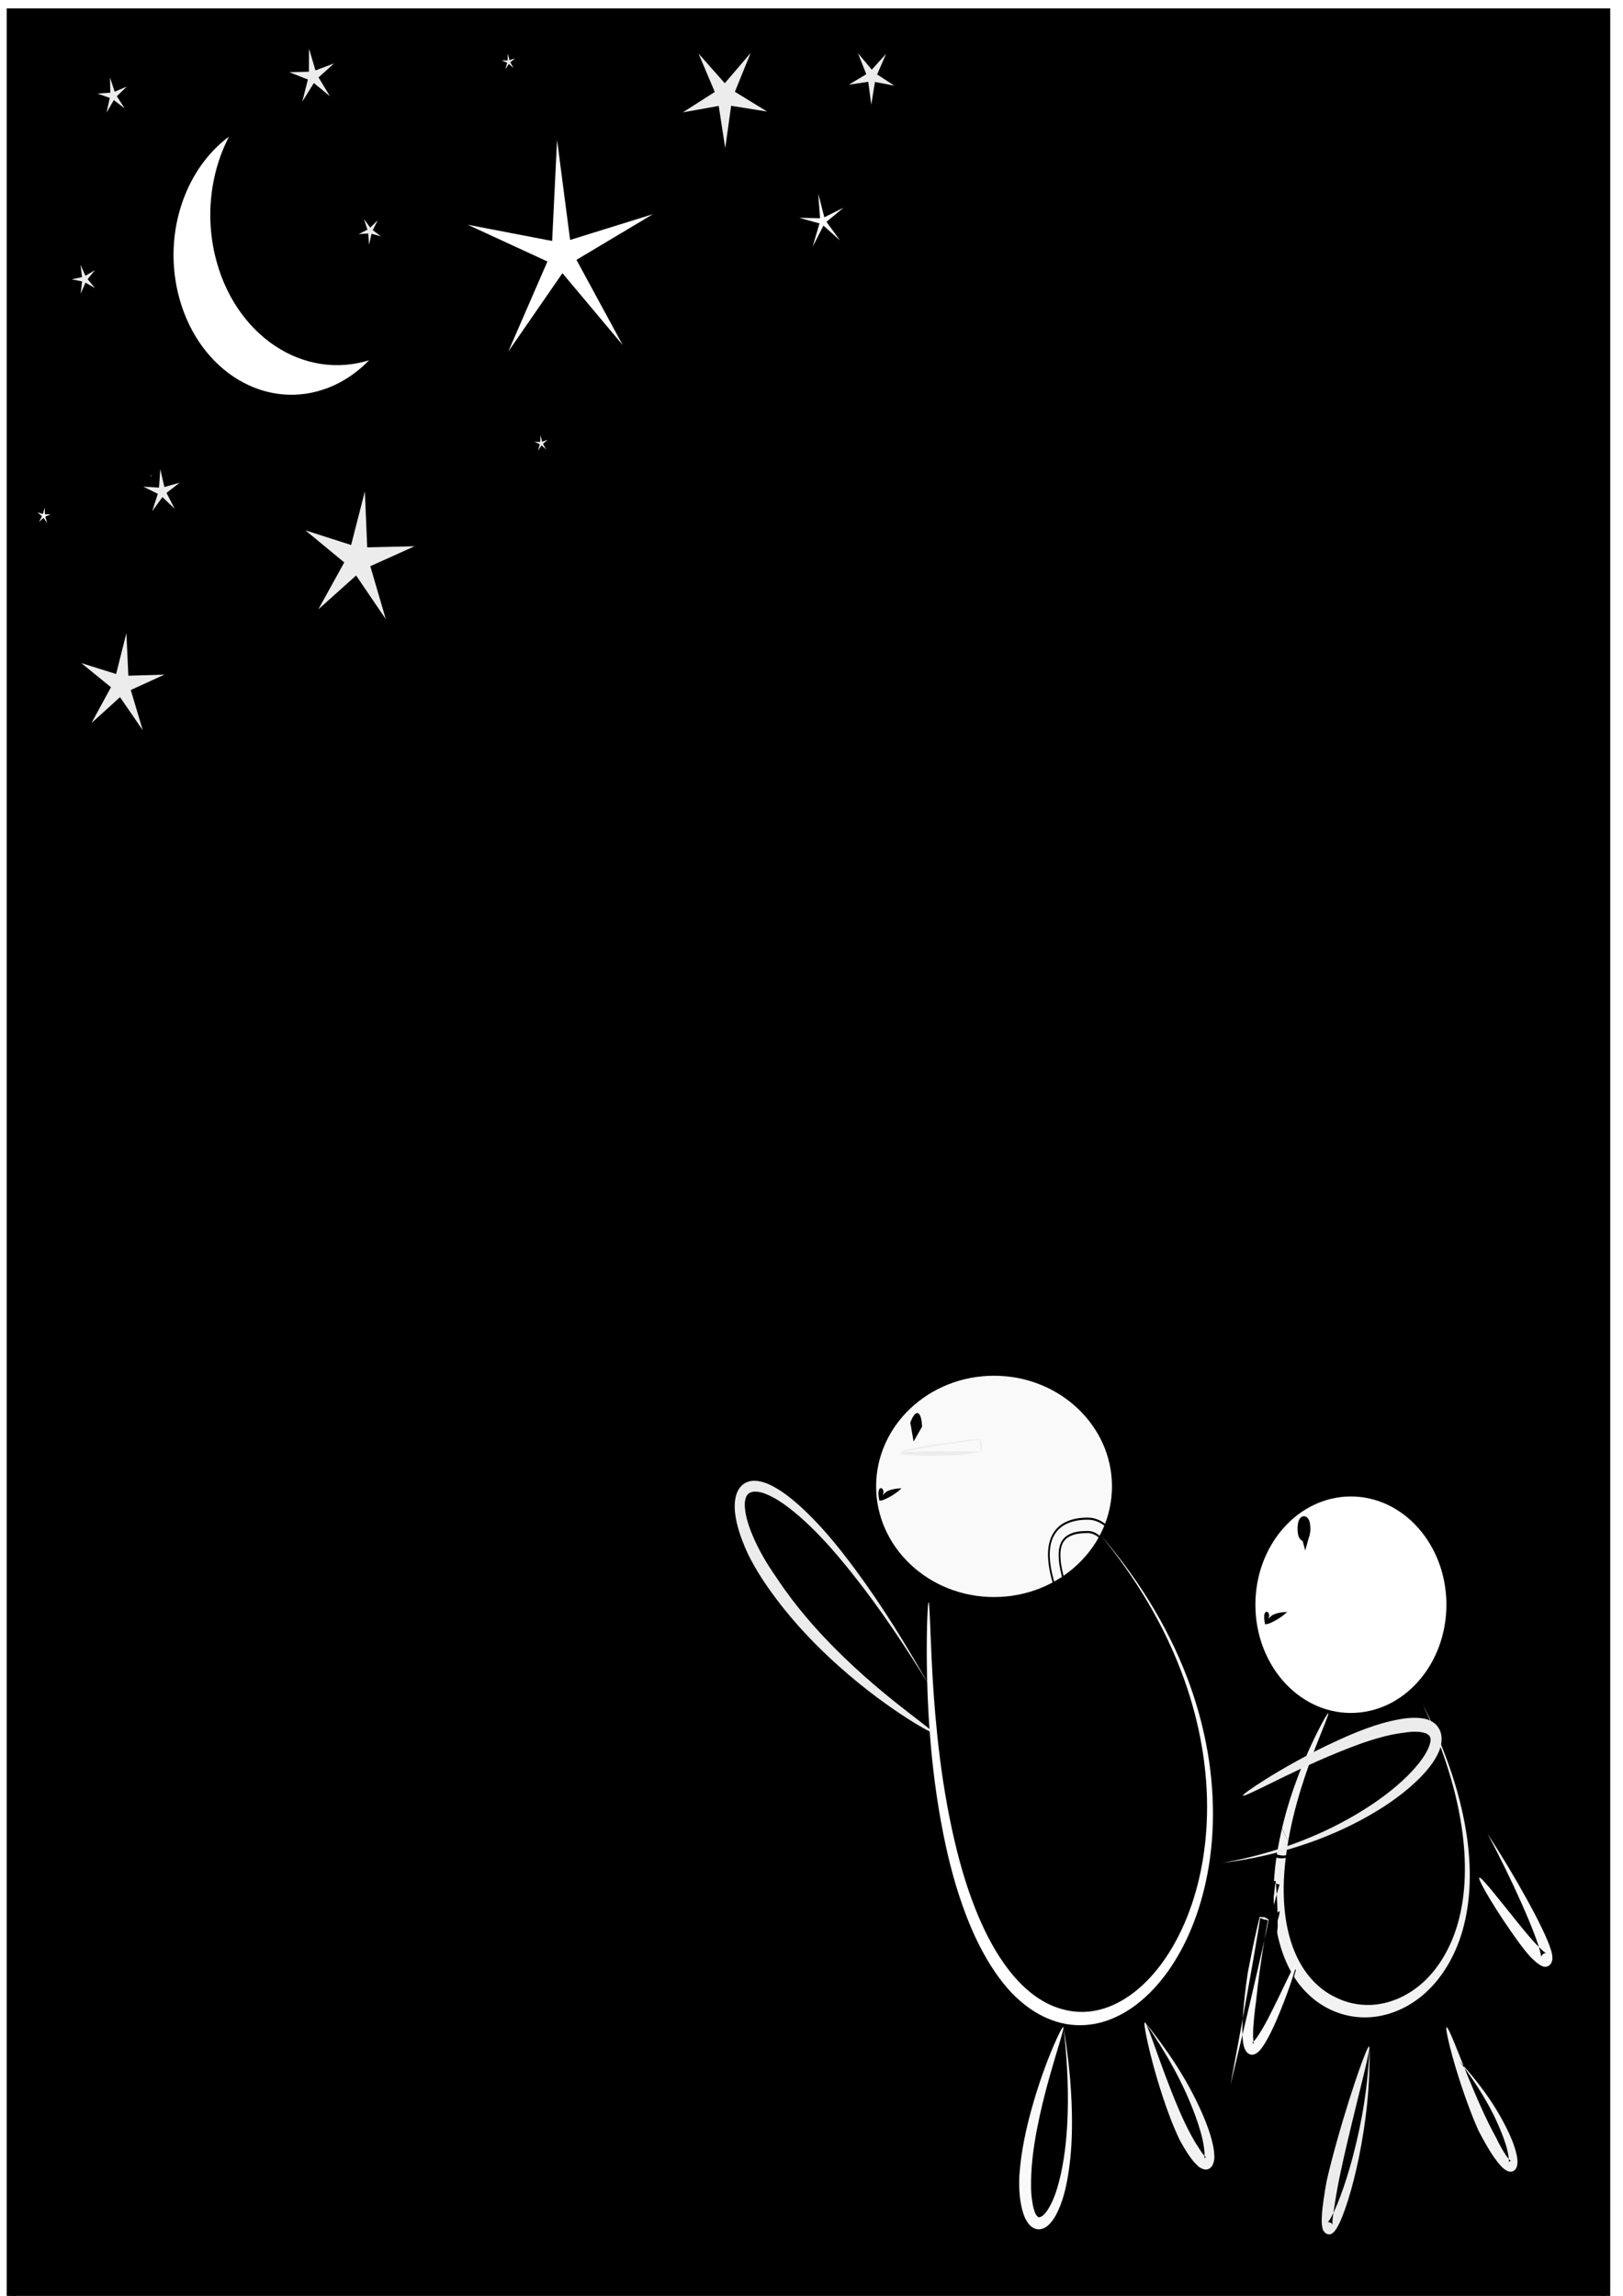
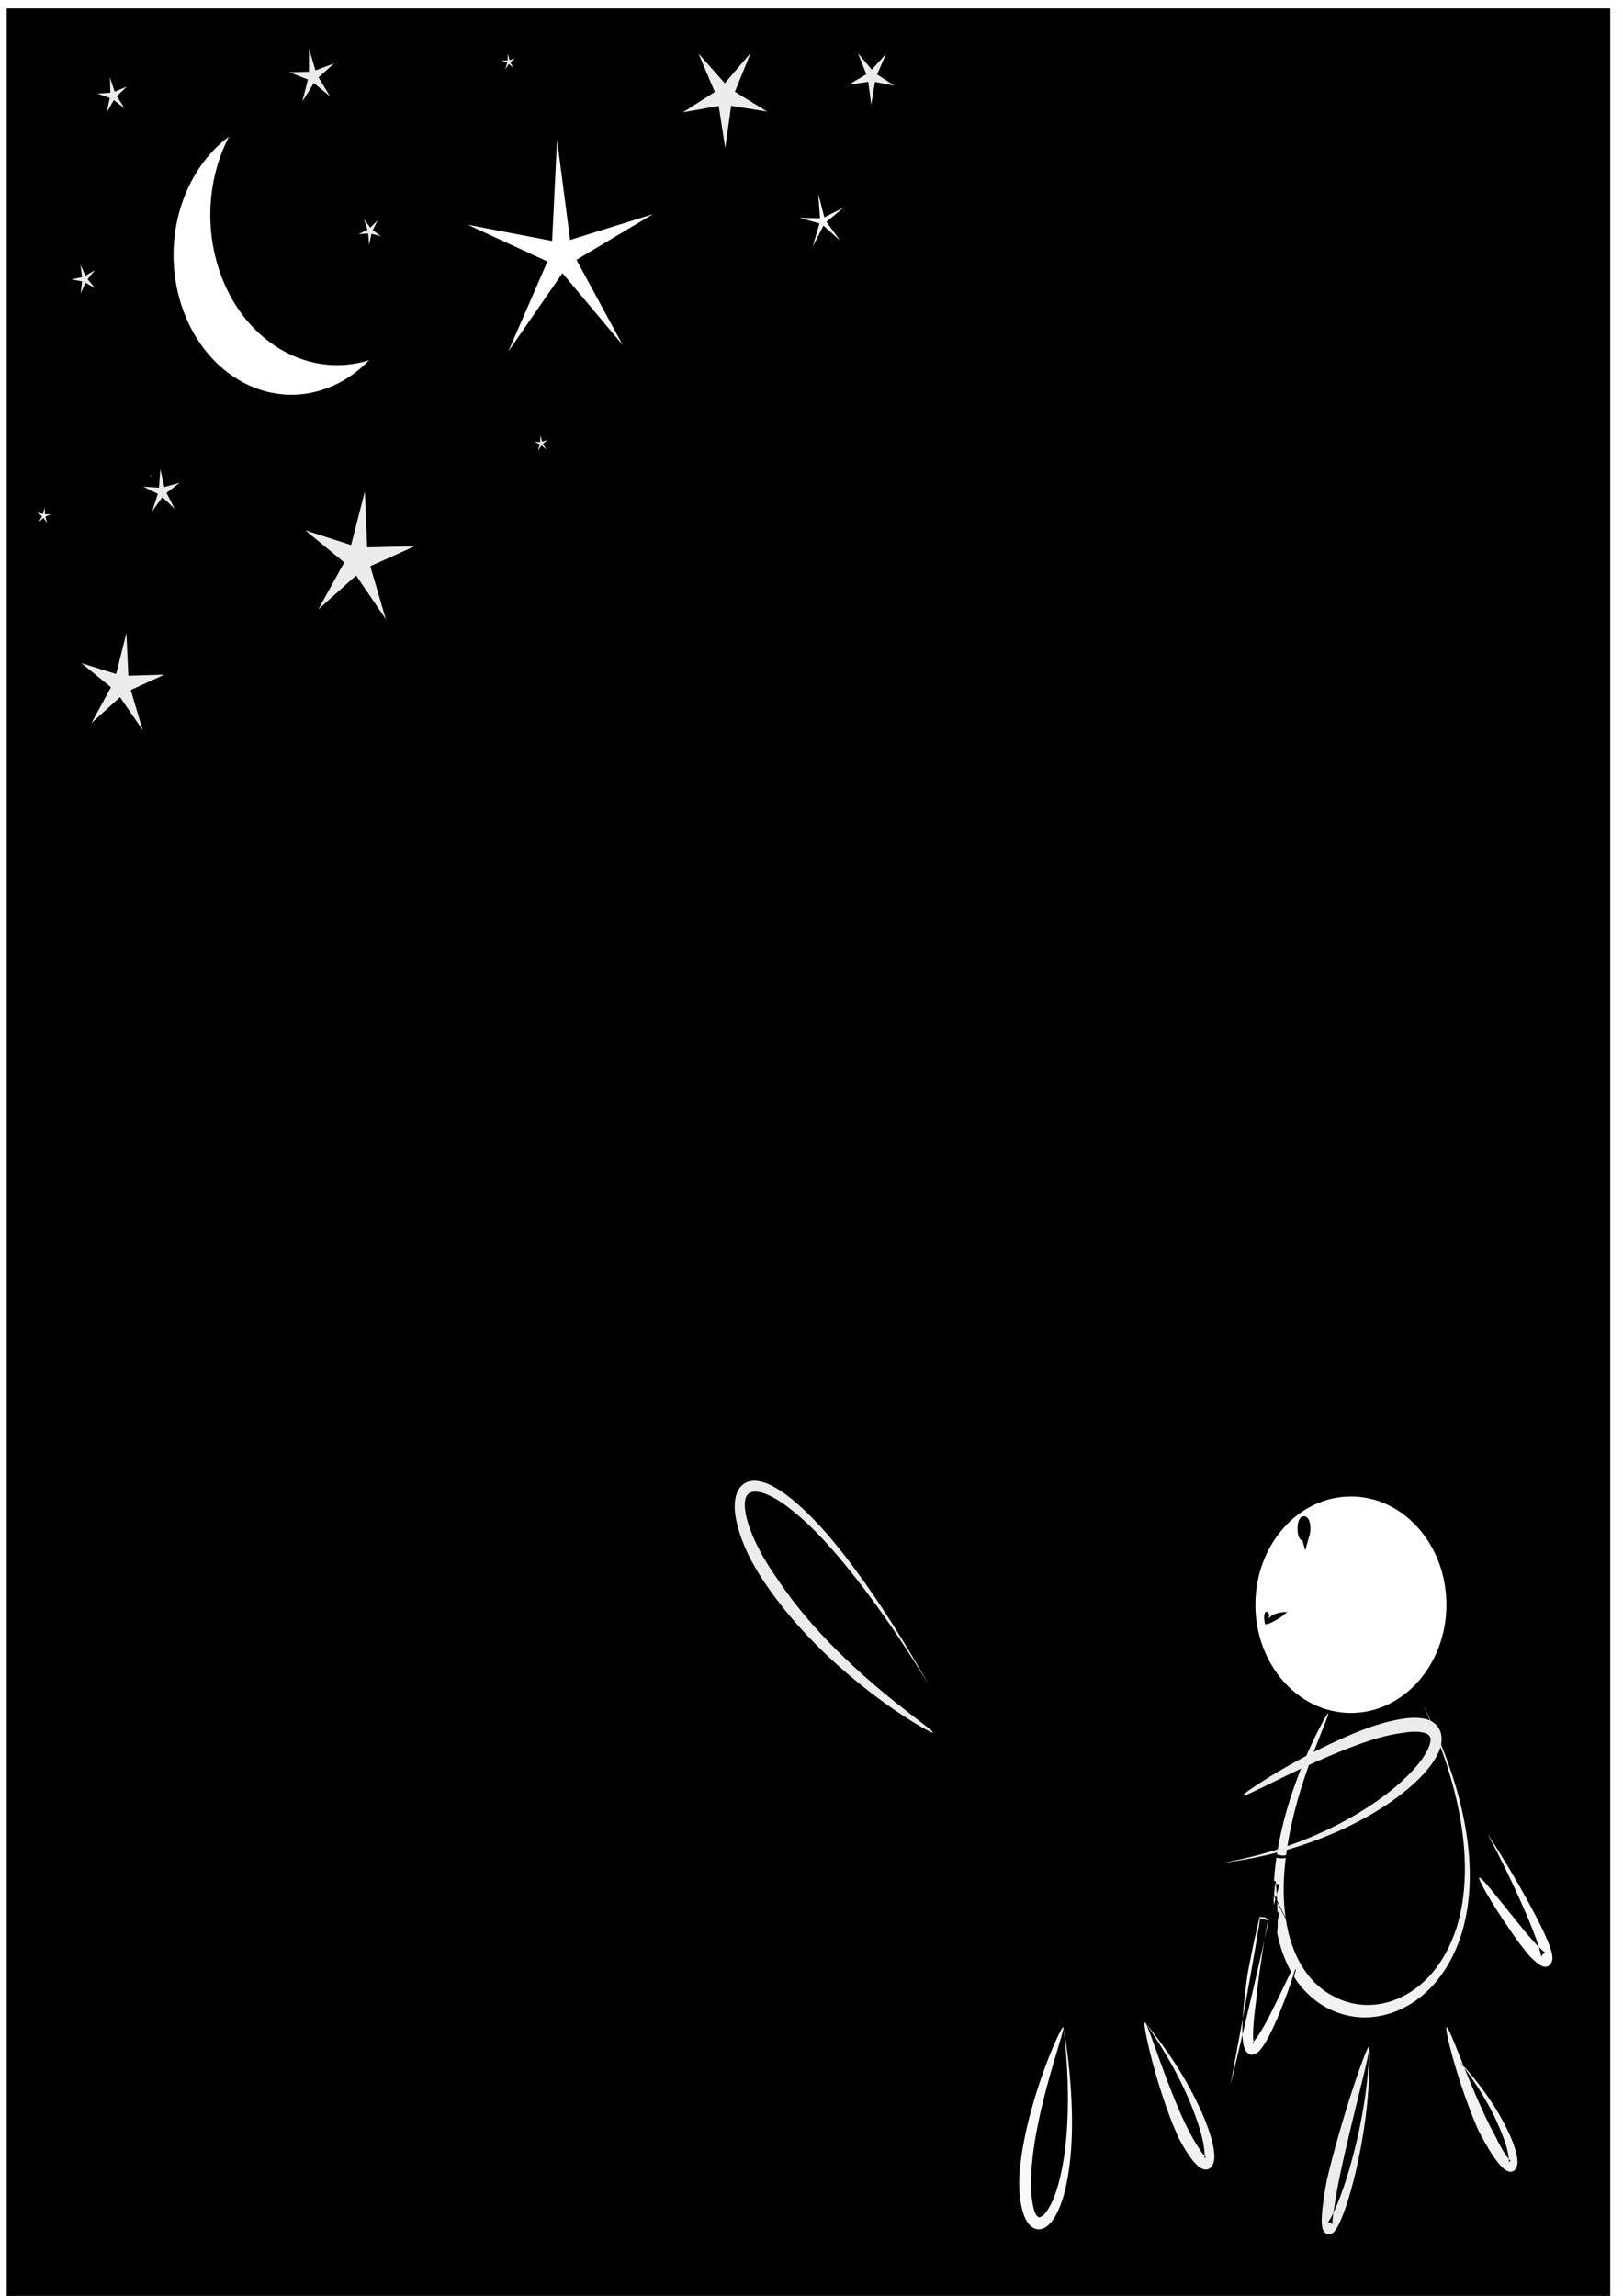
<svg xmlns="http://www.w3.org/2000/svg" xmlns:ns1="http://sodipodi.sourceforge.net/DTD/sodipodi-0.dtd" xmlns:ns2="http://www.inkscape.org/namespaces/inkscape" id="svg2" ns1:docname="night.svg" viewBox="0 0 744.09 1052.4" version="1.1" ns2:version="0.48.1 r9760">
  <defs id="defs4">
    <filter id="filter4824" ns2:collect="always">
      <feGaussianBlur id="feGaussianBlur4826" stdDeviation="2.839" ns2:collect="always" />
    </filter>
    <filter id="filter4828" ns2:collect="always">
      <feGaussianBlur id="feGaussianBlur4830" stdDeviation="2.683" ns2:collect="always" />
    </filter>
    <filter id="filter4840" ns2:collect="always">
      <feGaussianBlur id="feGaussianBlur4842" stdDeviation="0.989" ns2:collect="always" />
    </filter>
    <filter id="filter4844" ns2:collect="always">
      <feGaussianBlur id="feGaussianBlur4846" stdDeviation="1.378" ns2:collect="always" />
    </filter>
    <filter id="filter4856" ns2:collect="always">
      <feGaussianBlur id="feGaussianBlur4858" stdDeviation="0.725" ns2:collect="always" />
    </filter>
    <filter id="filter4864" ns2:collect="always">
      <feGaussianBlur id="feGaussianBlur4866" stdDeviation="0.424" ns2:collect="always" />
    </filter>
    <filter id="filter4872" ns2:collect="always">
      <feGaussianBlur id="feGaussianBlur4874" stdDeviation="0.983" ns2:collect="always" />
    </filter>
    <filter id="filter4880" ns2:collect="always">
      <feGaussianBlur id="feGaussianBlur4882" stdDeviation="2.699" ns2:collect="always" />
    </filter>
    <filter id="filter4952" ns2:collect="always">
      <feGaussianBlur id="feGaussianBlur4954" stdDeviation="2.697" ns2:collect="always" />
    </filter>
    <filter id="filter4956" ns2:collect="always">
      <feGaussianBlur id="feGaussianBlur4958" stdDeviation="2.027" ns2:collect="always" />
    </filter>
    <filter id="filter4972" height="1.216" width="1.212" y="-.108" x="-.106" ns2:collect="always">
      <feGaussianBlur id="feGaussianBlur4974" stdDeviation="2.126" ns2:collect="always" />
    </filter>
  </defs>
  <ns1:namedview id="base" bordercolor="#666666" ns2:pageshadow="2" ns2:window-y="24" pagecolor="#ffffff" ns2:window-height="691" ns2:window-maximized="1" ns2:zoom="0.40305087" ns2:window-x="1" showgrid="false" borderopacity="1.0" ns2:current-layer="layer1" ns2:cx="125.69958" ns2:cy="484.18848" ns2:window-width="1365" ns2:pageopacity="0.0" ns2:document-units="px" />
  <g id="layer1" ns2:label="Layer 1" ns2:groupmode="layer">
    <rect id="rect3372" style="color:#000000;stroke:#000000;stroke-linecap:round;stroke-width:5;fill:#000000" height="0" width="0" y="637.35" x="878.43" />
    <path id="path4255" style="fill-rule:evenodd;fill:#f9f9f9" d="m-356.18 765.37c4.678 9.065 9.211 17.529 13.407 25.355 5.155 9.615 9.824 18.24 13.877 25.753 4.053 7.513 7.49 13.912 10.224 19.101 2.734 5.189 4.766 9.168 6.048 11.874 1.282 2.705 1.815 4.137 1.585 4.272-0.459 0.269-3.999-4.689-10.327-14.577-3.164-4.944-7.018-11.11-11.468-18.409-4.45-7.299-9.498-15.73-15.007-25.178-6.66-11.419-14.065-24.311-21.533-38.639-0.037-0.078-0.075-0.156-0.112-0.234-2.01-4.215-3.985-8.474-5.827-12.812-1.175-2.761-2.343-5.615-3.284-8.616-0.288-0.91-0.566-1.897-0.769-2.966l-0-0c-0.147-0.586-0.246-1.449-0.143-2.558 0.011-0.363 0.175-0.887 0.519-1.546 0-0 0-0 0-0 0.329-0.59 0.89-1.069 1.67-1.413 0.818-0.246 1.454-0.288 1.887-0.159h0c0.57 0.124 0.994 0.282 1.277 0.444 0.867 0.463 1.518 0.965 2.006 1.409 0.784 0.68 1.485 1.383 2.133 2.071 1.929 2.044 3.674 4.181 5.351 6.307v0c5.337 6.756 10.256 13.769 15.086 20.799 15.02 21.859 29.096 44.301 42.851 66.917-14.75-21.977-29.805-43.753-45.726-64.838-5.126-6.788-10.302-13.51-15.82-19.884v-0c-1.742-2.011-3.485-3.967-5.33-5.749-0.623-0.6-1.228-1.16-1.842-1.641-0.444-0.331-0.769-0.589-1.013-0.673-0.077-0.016-0.038-0.013 0.117 0.036h0c0.131 0.072 0.434 0.029 0.933-0.099 0.489-0.228 0.817-0.493 0.995-0.824v-0c0.153-0.331 0.231-0.493 0.203-0.51-0.035 0.037 0.065 0.313 0.145 0.817 0.164 0.721 0.422 1.48 0.712 2.292 0.956 2.654 2.175 5.272 3.445 7.938 1.976 4.134 4.097 8.218 6.27 12.297 2.436 4.573 4.929 9.117 7.462 13.642z" ns2:path-effect="#path-effect4257" ns2:connector-curvature="0" ns2:original-d="M -311.1176,851.77661 C -421.60762,663.493 -373.41186,718.47024 -306.64803,822.52045" />
    <g id="g5103" transform="matrix(.811 0 0 .96 143.47 42.919)">
      <rect id="rect3370" style="color:#000000;stroke:#000000;stroke-linecap:round;stroke-width:5;fill:#000000" rx="0" ry="0" height="1104.4" width="901.49" y="-38.19" x="-170.61" />
      <path id="path3374" ns1:rx="2.3056066" ns1:ry="4.6112132" style="color:#000000;stroke:#000000;stroke-linecap:round;stroke-width:5;fill:#000000" ns1:type="arc" ns1:start="0.62796606" ns1:cy="63.257" ns1:cx="-64.556984" ns1:end="4.2586194" d="m-62.691 65.966c-0.748 2.061-2.19 2.519-3.22 1.022s-1.259-4.38-0.511-6.441c0.222-0.611 0.516-1.104 0.855-1.435l1.011 4.145z" />
      <path id="path3376" ns1:rx="8.069623" ns1:ry="6.9168196" style="color:#000000;stroke:#000000;stroke-linecap:round;stroke-width:5;fill:#000000" ns1:type="arc" ns1:start="3.4140252" ns1:cy="47.117752" ns1:cx="-79.543427" ns1:end="5.1442108" d="m-87.315 45.257c1.199-3.679 5.651-5.829 9.943-4.801 0.413 0.099 0.816 0.226 1.206 0.38l-3.377 6.282z" />
      <path id="path3397" ns1:r2="5.6072826" style="color:#000000;filter:url(#filter4872);stroke:#000000;stroke-linecap:round;stroke-width:5;fill:#ececec" ns1:type="star" d="m-117.59-22.05 6.953 17.961 18.16-6.416-14.934 12.163 11.713 15.289-16.183-10.444-10.921 15.865 4.932-18.618-18.463-5.484 19.231-1.063z" ns1:r1="23.512665" ns2:transform-center-x="1.4249432" ns2:transform-center-y="-0.84645679" ns1:arg1="-1.7681919" ns1:arg2="-1.1398734" ns2:randomized="0" ns1:cy="1.0056235" ns1:cx="-112.97472" ns2:rounded="0" ns2:flatsided="false" ns1:sides="5" />
      <path id="path3399" ns1:r2="5.2162337" style="color:#000000;stroke:#000000;stroke-linecap:round;stroke-width:5;fill:#ececec" ns1:type="star" d="m-136.03 67.868 8.491 15.777 16.023-8.018-12.381 12.951 12.577 12.761-16.143-7.773-8.251 15.905 2.404-17.755-17.676-2.932 17.629-3.2z" ns1:r1="21.872904" ns2:transform-center-x="2.0398178" ns2:transform-center-y="0.051309781" ns1:arg1="-1.8925469" ns1:arg2="-1.2642284" ns2:randomized="0" ns1:cy="88.618668" ns1:cx="-129.11395" ns2:rounded="0" ns2:flatsided="false" ns1:sides="5" />
      <path id="path3401" ns1:r2="6.6890836" style="color:#000000;filter:url(#filter4956);stroke:#000000;stroke-linecap:round;stroke-width:5;fill:#ececec" ns1:type="star" d="m-4.611-35.884 7.6 21.683 21.899-6.951-18.273 13.928 13.378 18.68-18.893-13.075-13.632 18.496 6.597-22.009-21.803-7.249 22.97-0.527z" ns1:r1="28.048914" ns2:transform-center-x="1.4249432" ns2:transform-center-y="-1.2867885" ns1:arg1="-1.735945" ns1:arg2="-1.1076265" ns2:randomized="0" ns1:cy="-8.2168026" ns1:cx="0" ns2:rounded="0" ns2:flatsided="false" ns1:sides="5" />
      <path id="path3403" ns1:r2="9.4117327" style="color:#000000;filter:url(#filter4880);stroke:#000000;stroke-linecap:round;stroke-width:5;fill:#ececec" ns1:type="star" d="m-103.75 243.09 1.773 32.28 32.318-0.811-30.152 11.661 10.758 30.486-20.408-25.073-25.669 19.652 17.539-27.157-26.622-18.34 31.247 8.289z" ns1:r1="39.465626" ns2:transform-center-x="-1.4249432" ns2:transform-center-y="-2.3876176" ns1:arg1="-1.4536876" ns1:arg2="-0.82536905" ns2:randomized="0" ns1:cy="282.28961" ns1:cx="-108.3635" ns2:rounded="0" ns2:flatsided="false" ns1:sides="5" />
      <path id="path3407" ns1:r2="19.923615" style="color:#000000;stroke:#000000;stroke-linecap:round;stroke-width:5;fill:#000000" ns1:type="star" d="m76.085 120.9 44.668-51.847-50.494-46.192 63.113 26.461 28.328-62.297-5.663 68.201 68.002 7.691-66.613 15.69 13.7 67.05-35.506-58.504z" ns1:r1="83.544441" ns2:transform-center-x="-6.5072987" ns2:transform-center-y="-1.5313891" ns1:arg1="2.4539214" ns1:arg2="3.0822399" ns2:randomized="0" ns1:cy="67.86821" ns1:cx="140.642" ns2:rounded="0" ns2:flatsided="false" ns1:sides="5" />
      <path id="path3409" ns1:r2="4.534091" style="color:#000000;stroke:#000000;stroke-linecap:round;stroke-width:5;fill:#ececec" ns1:type="star" d="m-87.613 167.01-1.136 15.533 15.492 1.598-15.123 3.719 3.268 15.227-8.211-13.234-13.472 7.813 10.049-11.898-11.594-10.399 14.421 5.88z" ns1:r1="19.012518" ns2:transform-center-x="-1.4249432" ns2:transform-center-y="-0.40612514" ns1:arg1="-1.3258177" ns1:arg2="-0.69749913" ns2:randomized="0" ns1:cy="185.45415" ns1:cx="-92.224258" ns2:rounded="0" ns2:flatsided="false" ns1:sides="5" />
      <path id="path3411" ns1:r2="5.0692677" style="color:#000000;filter:url(#filter4856);stroke:#000000;stroke-linecap:round;stroke-width:5;fill:#ececec" ns1:type="star" d="m46.112 49.423-8.902 14.965 14.693 9.344-16.983-3.842-4.347 16.861-1.594-17.34-17.379 1.077 15.999-6.874-6.395-16.195 11.481 13.091z" ns1:r1="21.256641" ns2:transform-center-x="0.52694769" ns2:transform-center-y="1.5221296" ns1:arg1="-0.86217005" ns1:arg2="-0.23385152" ns2:randomized="0" ns1:cy="65.562607" ns1:cx="32.278492" ns2:rounded="0" ns2:flatsided="false" ns1:sides="5" />
      <path id="path3413" ns1:r2="4.4329462" style="color:#000000;stroke:#000000;stroke-linecap:round;stroke-width:5;fill:#ececec" ns1:type="star" d="m108.36-33.578 4.446 14.563 14.689-4.011-12.476 8.729 8.354 12.731-12.157-9.168-9.526 11.879 4.963-14.395-14.241-5.389 15.224 0.272z" ns1:r1="18.588394" ns2:transform-center-x="0.71247159" ns2:transform-center-y="-1.0837259" ns1:arg1="-1.6951513" ns1:arg2="-1.0668328" ns2:randomized="0" ns1:cy="-15.133622" ns1:cx="110.66911" ns2:rounded="0" ns2:flatsided="false" ns1:sides="5" />
      <path id="path3415" ns1:r2="9.4597931" style="color:#000000;stroke:#000000;stroke-linecap:round;stroke-width:5;fill:#ececec" ns1:type="star" d="m255.92-31.273-14.08 29.283 28.85 14.949-32.2-4.345-5.3 32.057-5.82-31.968-32.13 4.864 28.61-15.412-14.56-29.052 23.5 22.443z" ns1:r1="39.667152" ns2:transform-center-x="-0.098907862" ns2:transform-center-y="3.6936859" ns1:arg1="-0.95054684" ns1:arg2="-0.32222831" ns2:randomized="0" ns1:cy="1.0056235" ns1:cx="232.86626" ns2:rounded="0" ns2:flatsided="false" ns1:sides="5" />
      <path id="path3417" ns1:r2="11.281759" style="color:#000000;filter:url(#filter4952);stroke:#000000;stroke-linecap:round;stroke-width:5;fill:#ececec" ns1:type="star" d="m4.611 256.93 21.203-32.436-31.791-22.159 37.401 10.142 11.251-37.082 1.912 38.704 38.744-0.759-36.219 13.779 12.694 36.613-24.297-30.189z" ns1:r1="47.307091" ns2:transform-center-x="-1.7879183" ns2:transform-center-y="-2.7831002" transform="translate(-11.528)" ns1:arg2="2.9500439" ns1:arg1="2.3217254" ns2:randomized="0" ns1:cy="222.34386" ns1:cx="36.889706" ns2:rounded="0" ns2:flatsided="false" ns1:sides="5" />
      <path id="path3419" ns1:r2="4.4329462" style="color:#000000;filter:url(#filter4864);stroke:#000000;stroke-linecap:round;stroke-width:5;fill:#ececec" ns1:type="star" d="m126.81 148.56 4.446 14.563 14.689-4.011-12.476 8.729 8.354 12.731-12.157-9.168-9.526 11.879 4.963-14.395-14.241-5.389 15.224 0.272z" ns1:r1="18.588394" ns2:transform-center-x="0.71247159" ns2:transform-center-y="-1.0837259" ns1:arg1="-1.6951513" ns1:arg2="-1.0668328" ns2:randomized="0" ns1:cy="167.00929" ns1:cx="129.11395" ns2:rounded="0" ns2:flatsided="false" ns1:sides="5" />
      <path id="path3423" ns1:r2="3.477489" style="color:#000000;stroke:#000000;stroke-linecap:round;stroke-width:5;fill:#ececec" ns1:type="star" d="m306.65-17.439 5.661 10.518 10.682-5.345-8.254 8.634 8.384 8.508-10.762-5.182-5.5 10.603 1.603-11.837-11.784-1.955 11.753-2.133z" ns1:r1="14.581936" ns2:transform-center-x="1.3598785" ns2:transform-center-y="0.034206521" ns1:arg1="-1.8925469" ns1:arg2="-1.2642284" ns2:randomized="0" ns1:cy="-3.6055894" ns1:cx="311.25687" ns2:rounded="0" ns2:flatsided="false" ns1:sides="5" />
      <path id="path3425" ns1:r2="6.7116442" style="color:#000000;filter:url(#filter4844);stroke:#000000;stroke-linecap:round;stroke-width:5;fill:#ececec" ns1:type="star" d="m299.73-31.273 16.257 16.345 16.822-15.763-10.522 20.513 20.19 11.128-22.76-3.668-4.344 22.641-3.545-22.78-22.875 2.865 20.569-10.411z" ns1:r1="28.143515" ns2:transform-center-x="0.15299156" ns2:transform-center-y="2.5415469" ns1:arg1="-2.1815223" ns1:arg2="-1.5532038" ns2:randomized="0" ns1:cy="-8.2168026" ns1:cx="315.8681" ns2:rounded="0" ns2:flatsided="false" ns1:sides="5" />
      <path id="path3427" ns1:r2="6.0731735" style="color:#000000;filter:url(#filter4972);stroke:#000000;stroke-linecap:round;stroke-width:5;fill:#ececec" ns1:type="star" d="m-87.613 164.7 5.416 20.145 20.298-4.814-17.486 11.376 10.85 17.817-16.223-13.115-13.592 15.825 7.46-19.481-19.251-8.036 20.833 1.075z" ns1:r1="25.466255" ns2:transform-center-x="0.71247159" ns2:transform-center-y="-1.7442234" ns1:arg1="-1.6614562" ns1:arg2="-1.0331377" ns2:randomized="0" ns1:cy="190.06535" ns1:cx="-85.307442" ns2:rounded="0" ns2:flatsided="false" ns1:sides="5" />
-       <path id="path4197" style="color:#000000;stroke:#000000;stroke-linecap:round;stroke-width:5;fill:#000000" ns1:type="star" d="m205.2 93.23 0.97 5.582 5.609-0.803-5.01 2.647 2.497 5.086-4.066-3.946-4.066 3.946 2.497-5.086-5.01-2.647 5.609 0.803z" ns1:r1="6.9168196" ns2:flatsided="false" ns2:transform-center-y="-0.66049749" ns1:arg1="-1.5707963" ns1:arg2="-0.9424778" ns2:randomized="0" ns1:cy="100.1467" ns1:cx="205.19897" ns2:rounded="0" ns1:r2="1.6495179" ns1:sides="5" />
      <path id="path4199" ns1:r2="0.42722654" style="color:#000000;stroke:#000000;stroke-linecap:round;stroke-width:5;fill:#f2f2f2" ns1:type="star" d="m129.11 58.646-6.571 0.251 1.792 6.327-2.269-6.172-5.464 3.659 5.169-4.066-5.169-4.066 5.464 3.659 2.269-6.172-1.792 6.327z" ns1:r1="6.9168196" ns2:transform-center-x="-0.66049749" ns1:arg1="0" ns1:arg2="0.62831853" ns2:randomized="0" ns1:cy="58.645786" ns1:cx="122.19714" ns2:rounded="0" ns2:flatsided="false" ns1:sides="5" />
      <path id="path4201" ns1:r2="0.58716673" style="color:#000000;stroke:#000000;stroke-linecap:round;stroke-width:5;fill:#f2f2f2" ns1:type="star" d="m138.34 70.174 2.525 8.678 7.839-4.498-7.473 5.083 6.7 6.065-7.144-5.536-3.698 8.247 3.058-8.505-8.986-0.969 9.034 0.28z" ns1:r1="9.506259" ns2:transform-center-x="0.71247159" ns2:transform-center-y="-0.20306257" ns1:arg1="-1.815775" ns1:arg2="-1.1874565" ns2:randomized="0" ns1:cy="79.39624" ns1:cx="140.642" ns2:rounded="0" ns2:flatsided="false" ns1:sides="5" />
      <path id="path4203" ns1:r2="0.72614545" style="color:#000000;stroke:#000000;stroke-linecap:round;stroke-width:5;fill:#ffffff" ns1:type="star" d="m131.42 70.174-11.036-1.772 0.877 11.143-1.725-11.043-10.326 4.277 9.97-5.053-7.259-8.499 7.887 7.92 5.84-9.53-5.095 9.948z" ns1:r1="11.756332" ns2:transform-center-x="-0.4232284" ns2:transform-center-y="0.71247159" ns1:arg1="0.19739556" ns1:arg2="0.82571409" ns2:randomized="0" ns1:cy="67.86821" ns1:cx="119.89154" ns2:rounded="0" ns2:flatsided="false" ns1:sides="5" />
      <path id="path4205" ns1:r2="12.378787" style="color:#000000;filter:url(#filter4828);stroke:#000000;stroke-linecap:round;stroke-width:5;fill:#ffffff" ns1:type="star" d="m64.557 56.34 68.333 11.096 3.98-69.119 10.56 68.422 66.96-17.583-61.81 31.192 37.42 58.252-48.77-49.145-43.834 53.585 31.674-61.565z" ns1:r1="78.863876" ns2:transform-center-x="1.1670656" ns2:transform-center-y="-6.4122443" ns1:arg1="-2.8753406" ns1:arg2="-2.2470221" ns2:randomized="0" ns1:cy="77.090637" ns1:cx="140.642" ns2:rounded="0" ns2:flatsided="false" ns1:sides="5" />
      <path id="path4207" ns1:r2="5.8354163" style="color:#000000;filter:url(#filter4840);stroke:#000000;stroke-linecap:round;stroke-width:5;fill:#ffffff" ns1:type="star" d="m251.31 56.34 32.631 0.622-2.755-32.52 9.492 31.226 30.077-12.669-26.764 18.676 21.344 24.69-26.033-19.683-16.886 27.929 10.675-30.841z" ns1:r1="37.176788" ns2:transform-center-x="2.1674518" ns2:transform-center-y="-1.4249432" ns1:arg1="-3.0172377" ns1:arg2="-2.3889191" ns2:randomized="0" ns1:cy="60.951393" ns1:cx="288.20081" ns2:rounded="0" ns2:flatsided="false" ns1:sides="5" />
      <path id="path4211" ns1:rx="56.487358" ns1:ry="54.181751" style="color:#000000;stroke:#000000;stroke-linecap:round;stroke-width:5;fill:#ffffff" ns1:type="arc" d="m643.26 721.51c0 29.924-25.29 54.182-56.487 54.182s-56.487-24.258-56.487-54.182 25.29-54.182 56.487-54.182 56.487 24.258 56.487 54.182z" ns1:cy="721.50763" ns1:cx="586.77686" />
      <path id="path4213" ns1:rx="1.1528033" ns1:ry="3.4584098" style="color:#000000;stroke:#000000;stroke-linecap:round;stroke-width:5;fill:#ffffff" ns1:type="arc" d="m573.56 680.62c-0.537 1.024-1.25 0.547-1.591-1.066-0.341-1.612-0.182-3.749 0.355-4.773 0.537-1.024 1.25-0.547 1.591 1.066 0.294 1.388 0.221 3.205-0.174 4.346l-0.799-2.492z" transform="translate(-12.703 7.5)" ns1:cy="677.70111" ns1:cx="572.94324" ns1:end="7.087651" ns1:start="1.0050237" />
      <path id="path4215" style="fill-rule:evenodd;fill:#f2f2f2" d="m556.67 901.78c-0.543-0.642-1.068-1.296-1.575-1.96-3.867-5.08-6.636-10.673-8.497-16.318-2.332-7.083-3.309-14.192-3.488-20.939-0.246-9.169 0.89-17.706 2.545-25.438 2.392-11.152 5.752-20.706 9.108-28.779 3.356-8.073 6.718-14.668 9.575-19.879 2.857-5.211 5.22-9.04 6.873-11.546 1.654-2.507 2.605-3.691 2.801-3.579 0.196 0.113-0.363 1.523-1.619 4.238-1.257 2.715-3.218 6.735-5.664 12.088-2.447 5.353-5.39 12.04-8.315 20.1-2.925 8.06-5.844 17.493-7.782 28.337-1.343 7.499-2.195 15.659-1.729 24.226v0c0.344 6.297 1.39 12.819 3.644 19.136 1.791 5.025 4.342 9.936 7.796 14.273 2.977 3.747 6.638 7.091 10.844 9.72 2.011 1.265 4.154 2.362 6.399 3.281 6.38 2.819 13.522 4.125 20.598 3.851 9.911-0.383 19.776-3.851 27.96-9.701 0-0 0-0 0-0 9.201-6.556 16.21-16.22 20.272-26.983v-0c5.296-13.984 5.778-29.642 3.539-44.716-3.264-21.919-12.004-42.87-22.752-62.462 11.375 19.233 20.835 39.952 24.89 62.104 2.798 15.25 2.822 31.366-2.23 46.302-3.913 11.528-11.048 22.091-20.851 29.616l-0 0c-8.725 6.68-19.408 10.853-30.49 11.663-10.666 0.779-21.638-1.67-30.897-7.381-4.077-2.528-7.772-5.659-10.957-9.254z" ns2:connector-curvature="0" ns2:path-effect="#path-effect4217" ns2:original-d="m 574.09602,773.3838 c -113.33611,197.61725 160.37319,183.24121 53.02895,-4.61122" />
      <path id="path4225" style="fill-rule:evenodd;fill:#ececec" d="m573.02 996.86c1.819-6.85 3.842-13.163 5.757-18.96 2.442-7.399 4.796-13.989 6.929-19.689 2.133-5.7 4.046-10.509 5.655-14.366 3.218-7.713 5.197-11.586 5.7-11.405 0.504 0.181-0.468 4.417-2.74 12.438-1.136 4.011-2.589 8.96-4.284 14.773-1.694 5.813-3.629 12.49-5.675 19.937-1.145 4.171-2.344 8.569-3.491 13.177-1.147 4.608-2.243 9.428-3.134 14.45-0.095 0.542-0.189 1.083-0.278 1.622-0.427 1.948-0.793 3.857-0.998 5.739-0.081 0.763-0.143 1.467-0.135 2.11 0.027 0.458 0.011 0.747 0.048 0.841 0.156 0.025-0.141-0.2-0.789-0.825-0.994-0.373-1.606-0.461-1.962-0.196-0.231 0.174-0.234 0.124 0.017-0.032 0.278-0.234 0.569-0.584 0.905-1.004 0.996-1.265 1.867-2.747 2.743-4.32 1.21-2.188 2.309-4.469 3.355-6.801 2.808-6.261 5.165-12.764 7.237-19.378 5.306-16.956 8.75-34.603 9.363-52.5 0.525 17.897-1.788 35.905-6.071 53.407-1.669 6.83-3.65 13.615-6.133 20.26-0.924 2.475-1.927 4.946-3.075 7.381-0.805 1.722-1.713 3.493-2.874 5.215-0.383 0.575-0.848 1.189-1.435 1.804-0.331 0.41-0.944 0.897-1.887 1.347-0.804 0.433-1.934 0.387-3.279-0.228h-0c-1.127-0.906-1.681-1.73-1.732-2.306-0.292-0.922-0.407-1.724-0.435-2.364-0.072-1.009-0.06-1.968-0.015-2.865 0.135-2.814 0.526-5.541 0.966-8.171 0.507-3.051 1.096-6.082 1.745-9.093z" ns2:connector-curvature="0" ns2:path-effect="#path-effect4227" ns2:original-d="m 597.15208,932.47065 c -53.95304,150.49355 0,75.37905 0,0 z" />
      <path id="path4235" style="fill-rule:evenodd;fill:#f2f2f2" d="m658.69 972.25c-2.755-5.29-5.021-10.348-6.984-15.001-4.427-10.483-7.303-19.022-9.031-24.847-1.728-5.825-2.292-8.943-1.8-9.124 0.491-0.181 2.039 2.577 4.666 8.017s6.317 13.567 11.37 23.544c3.172 6.259 6.818 13.247 11.424 20.325 0.135 0.208 0.271 0.415 0.408 0.622 1.135 2.009 2.313 3.962 3.591 5.82 0.999 1.441 1.994 2.793 3.099 3.95 0.748 0.715 1.28 1.319 1.757 1.51 0.121 0.029 0.079 0.072-0.137 0.056-0.256 0.008-0.51 0.131-0.82 0.36-0.232 0.272-0.332 0.389-0.288 0.421 0.04-0.003 0.061-0.146 0.107-0.394 0.118-0.778-0.025-1.739-0.209-2.827-0.665-3.645-2.157-7.258-3.829-10.858-5.885-12.613-14.505-24.036-24.068-34.507 10.406 9.627 20.043 20.351 27.235 32.844 2.044 3.533 3.961 7.291 5.13 11.455 0.354 1.21 0.639 2.591 0.626 4.145 0.003 0.526-0.082 1.153-0.307 1.859-0.154 0.559-0.541 1.174-1.192 1.781-0.686 0.537-1.433 0.821-2.184 0.848-0.854 0.01-1.542-0.131-2.037-0.353-1.547-0.638-2.712-1.534-3.576-2.356-1.528-1.364-2.852-2.85-4.057-4.329-1.746-2.132-3.34-4.351-4.843-6.59-1.406-2.093-2.753-4.221-4.051-6.373z" ns2:connector-curvature="0" ns2:path-effect="#path-effect4237" ns2:original-d="m 640.9586,923.24822 c 38.48906,104.42858 57.70197,66.92439 6.91682,16.13924" />
-       <path id="path4245" style="fill-rule:evenodd;fill:#000000" d="m472.01 714.07c-4.066-2.432-8.223-4.385-12.498-5.421-2.393-0.584-4.777-0.896-7.05-0.751-2.128 0.131-4.205 0.634-6.021 1.535-2.4 1.208-4.523 2.805-5.869 4.796-1.323 1.85-2.056 4.192-2.319 6.585-0.316 2.867 0.089 5.877 0.778 8.861 0.87 3.694 2.26 7.268 3.854 10.737 4.192 9.112 9.722 17.209 15.339 24.697 7.251 9.65 14.798 18.152 22.09 25.772 0 0 0 0 0 0 8.658 9.044 16.981 16.805 24.665 23.414 4.284 3.683 8.357 7.015 12.212 9.972 3.855 2.958 7.491 5.543 10.877 7.78 3.497 2.31 6.715 4.227 9.654 5.726 1.434 0.728 2.786 1.368 4.065 1.886 1.278 0.518 2.482 0.916 3.611 1.197 1.06 0.264 2.032 0.422 2.91 0.44 0.849 0.014 1.596-0.082 2.203-0.308 0.682-0.248 1.204-0.653 1.557-1.062 0.48-0.545 0.709-1.096 0.871-1.459 0.162-0.363 0.252-0.555 0.315-0.545 0.063 0.011 0.103 0.223 0.059 0.643-0.044 0.42-0.161 1.061-0.621 1.812-0.35 0.565-0.921 1.162-1.756 1.58-0.728 0.361-1.621 0.587-2.595 0.649-1.004 0.067-2.107-0.012-3.266-0.214h-0c-1.229-0.213-2.541-0.546-3.922-1.002-1.382-0.456-2.833-1.037-4.339-1.706-3.111-1.377-6.514-3.184-10.167-5.38-0-0-0-0-0-0-3.538-2.126-7.335-4.609-11.352-7.471-4.017-2.862-8.252-6.104-12.686-9.697-7.966-6.452-16.591-14.091-25.563-23.054-7.557-7.548-15.401-16.037-22.999-25.771-5.883-7.525-11.745-15.837-16.373-25.442-1.768-3.665-3.344-7.577-4.413-11.774-0.875-3.385-1.381-7.047-1.066-10.851 0.272-3.274 1.307-6.592 3.259-9.52 2.098-3.04 4.985-5.368 8.158-6.948 2.633-1.325 5.513-2.083 8.429-2.285 3.067-0.207 6.106 0.126 9.003 0.82 6.727 1.619 12.934 4.841 18.602 8.623 6.554 4.337 12.648 9.504 18.371 15.133 1.92 1.886 3.804 3.828 5.651 5.825 3.78 4.211 7.348 8.602 10.703 13.141 4.661 6.298 8.95 12.918 12.611 19.906 2.979 5.653 5.644 11.676 7.115 18.15 0 0 0 0 0 0 0.563 2.457 0.924 5.066 0.836 7.766-0.049 2.165-0.513 4.474-1.64 6.654 0 0 0 0-0 0-1.097 2.023-2.786 3.64-4.818 4.651-2.461 1.168-5.032 1.538-7.405 1.48-10.337-0.112-20.491-3.172-29.25-8.453-8.306-5.015-15.383-11.797-21.146-19.445v-0c-5.272-6.982-9.555-14.727-12.496-22.967-1.226-3.431-2.218-6.976-2.813-10.612-0.481-2.896-0.715-5.915-0.359-8.947 0.228-2.224 0.905-4.601 2.474-6.569 0.682-0.829 1.546-1.517 2.543-1.989 1.066-0.489 2.195-0.71 3.292-0.716h0c3.034 0.011 5.774 1.166 8.136 2.518l0 0c3.898 2.175 7.314 5.002 10.501 7.95 4.783 4.415 9.127 9.245 13.264 14.205 5.741 6.883 11.086 14.07 16.221 21.387 15.2 21.868 28.778 44.803 41.871 67.96 0.013-0.008 0.027-0.015 0.04-0.023-0.014 0.008-0.027 0.016-0.041 0.024-13.314-23.031-27.321-45.691-43.11-67.072-5.258-7.194-10.71-14.241-16.532-20.955-4.199-4.841-8.57-9.521-13.326-13.742-3.187-2.822-6.497-5.471-10.153-7.404-2.262-1.163-4.58-2.158-6.814-2.046-0.763 0.03-1.501 0.178-2.117 0.49-0 0-0 0-0 0-0.579 0.28-1.1 0.721-1.521 1.246-1.072 1.275-1.488 3.143-1.721 5.068v0c-0.275 2.632 0.006 5.352 0.494 8.069 0.618 3.391 1.624 6.723 2.855 9.985 2.963 7.836 7.214 15.175 12.388 21.769 5.66 7.198 12.477 13.498 20.313 18.007 8.21 4.731 17.63 7.375 27.008 7.278 1.907-0.052 3.717-0.286 5.104-1.054h0c1.071-0.554 1.989-1.466 2.516-2.519 0.653-1.201 0.876-2.747 0.935-4.379 0.049-2.063-0.311-4.203-0.83-6.373-1.389-5.749-3.989-11.255-6.928-16.65-3.616-6.603-7.861-12.878-12.48-18.886 0-0 0-0-0-0-4.917-6.39-10.257-12.442-16.013-18.047-5.438-5.289-11.202-10.184-17.438-14.264-1.295-0.84-2.603-1.65-3.925-2.413z" ns2:connector-curvature="0" ns2:path-effect="#path-effect4247" ns2:original-d="m 553.34556,837.94078 c -4.98074,29.26484 -158.19058,-106.50603 -108.36351,-131.41957 36.17836,-18.08918 116.53365,94.52987 76.08502,94.52987 -83.92493,0 -98.93713,-192.73763 32.27849,36.8897 z" />
+       <path id="path4245" style="fill-rule:evenodd;fill:#000000" d="m472.01 714.07c-4.066-2.432-8.223-4.385-12.498-5.421-2.393-0.584-4.777-0.896-7.05-0.751-2.128 0.131-4.205 0.634-6.021 1.535-2.4 1.208-4.523 2.805-5.869 4.796-1.323 1.85-2.056 4.192-2.319 6.585-0.316 2.867 0.089 5.877 0.778 8.861 0.87 3.694 2.26 7.268 3.854 10.737 4.192 9.112 9.722 17.209 15.339 24.697 7.251 9.65 14.798 18.152 22.09 25.772 0 0 0 0 0 0 8.658 9.044 16.981 16.805 24.665 23.414 4.284 3.683 8.357 7.015 12.212 9.972 3.855 2.958 7.491 5.543 10.877 7.78 3.497 2.31 6.715 4.227 9.654 5.726 1.434 0.728 2.786 1.368 4.065 1.886 1.278 0.518 2.482 0.916 3.611 1.197 1.06 0.264 2.032 0.422 2.91 0.44 0.849 0.014 1.596-0.082 2.203-0.308 0.682-0.248 1.204-0.653 1.557-1.062 0.48-0.545 0.709-1.096 0.871-1.459 0.162-0.363 0.252-0.555 0.315-0.545 0.063 0.011 0.103 0.223 0.059 0.643-0.044 0.42-0.161 1.061-0.621 1.812-0.35 0.565-0.921 1.162-1.756 1.58-0.728 0.361-1.621 0.587-2.595 0.649-1.004 0.067-2.107-0.012-3.266-0.214h-0c-1.229-0.213-2.541-0.546-3.922-1.002-1.382-0.456-2.833-1.037-4.339-1.706-3.111-1.377-6.514-3.184-10.167-5.38-0-0-0-0-0-0-3.538-2.126-7.335-4.609-11.352-7.471-4.017-2.862-8.252-6.104-12.686-9.697-7.966-6.452-16.591-14.091-25.563-23.054-7.557-7.548-15.401-16.037-22.999-25.771-5.883-7.525-11.745-15.837-16.373-25.442-1.768-3.665-3.344-7.577-4.413-11.774-0.875-3.385-1.381-7.047-1.066-10.851 0.272-3.274 1.307-6.592 3.259-9.52 2.098-3.04 4.985-5.368 8.158-6.948 2.633-1.325 5.513-2.083 8.429-2.285 3.067-0.207 6.106 0.126 9.003 0.82 6.727 1.619 12.934 4.841 18.602 8.623 6.554 4.337 12.648 9.504 18.371 15.133 1.92 1.886 3.804 3.828 5.651 5.825 3.78 4.211 7.348 8.602 10.703 13.141 4.661 6.298 8.95 12.918 12.611 19.906 2.979 5.653 5.644 11.676 7.115 18.15 0 0 0 0 0 0 0.563 2.457 0.924 5.066 0.836 7.766-0.049 2.165-0.513 4.474-1.64 6.654 0 0 0 0-0 0-1.097 2.023-2.786 3.64-4.818 4.651-2.461 1.168-5.032 1.538-7.405 1.48-10.337-0.112-20.491-3.172-29.25-8.453-8.306-5.015-15.383-11.797-21.146-19.445v-0h0c3.034 0.011 5.774 1.166 8.136 2.518l0 0c3.898 2.175 7.314 5.002 10.501 7.95 4.783 4.415 9.127 9.245 13.264 14.205 5.741 6.883 11.086 14.07 16.221 21.387 15.2 21.868 28.778 44.803 41.871 67.96 0.013-0.008 0.027-0.015 0.04-0.023-0.014 0.008-0.027 0.016-0.041 0.024-13.314-23.031-27.321-45.691-43.11-67.072-5.258-7.194-10.71-14.241-16.532-20.955-4.199-4.841-8.57-9.521-13.326-13.742-3.187-2.822-6.497-5.471-10.153-7.404-2.262-1.163-4.58-2.158-6.814-2.046-0.763 0.03-1.501 0.178-2.117 0.49-0 0-0 0-0 0-0.579 0.28-1.1 0.721-1.521 1.246-1.072 1.275-1.488 3.143-1.721 5.068v0c-0.275 2.632 0.006 5.352 0.494 8.069 0.618 3.391 1.624 6.723 2.855 9.985 2.963 7.836 7.214 15.175 12.388 21.769 5.66 7.198 12.477 13.498 20.313 18.007 8.21 4.731 17.63 7.375 27.008 7.278 1.907-0.052 3.717-0.286 5.104-1.054h0c1.071-0.554 1.989-1.466 2.516-2.519 0.653-1.201 0.876-2.747 0.935-4.379 0.049-2.063-0.311-4.203-0.83-6.373-1.389-5.749-3.989-11.255-6.928-16.65-3.616-6.603-7.861-12.878-12.48-18.886 0-0 0-0-0-0-4.917-6.39-10.257-12.442-16.013-18.047-5.438-5.289-11.202-10.184-17.438-14.264-1.295-0.84-2.603-1.65-3.925-2.413z" ns2:connector-curvature="0" ns2:path-effect="#path-effect4247" ns2:original-d="m 553.34556,837.94078 c -4.98074,29.26484 -158.19058,-106.50603 -108.36351,-131.41957 36.17836,-18.08918 116.53365,94.52987 76.08502,94.52987 -83.92493,0 -98.93713,-192.73763 32.27849,36.8897 z" />
      <path id="path4265" style="fill-rule:evenodd;fill:#000000" d="m678.91 837.61c0.401 0.269 0.802 0.536 1.204 0.799 5.643 3.682 11.354 6.764 17.075 9.053 2.364 0.942 4.668 1.744 6.936 2.253 1.718 0.341 3.191 0.645 4.359 0.433 0.366-0.085 0.589-0.1 0.587-0.137-0.067 0.045-0.093 0.117-0.168 0.275 0.031 0.124-0.014-0.022-0.011-0.333-0.05-0.477-0.294-1.056-0.595-1.734-1.077-2.334-2.802-4.468-4.577-6.617-3.149-3.767-6.504-7.098-9.74-10.201-5.728-5.488-11.046-10.149-15.702-14.13-4.656-3.982-8.651-7.28-11.855-9.951-3.204-2.671-5.62-4.71-7.193-6.127-1.573-1.417-2.305-2.209-2.184-2.374 0.122-0.165 1.097 0.296 2.914 1.387 1.817 1.091 4.476 2.81 7.929 5.175 3.453 2.365 7.703 5.374 12.633 9.098 4.93 3.724 10.542 8.162 16.607 13.487 3.428 3.008 7.035 6.323 10.536 10.205 1.952 2.138 3.996 4.558 5.584 7.584 0.477 0.888 0.912 1.949 1.172 3.203 0.214 0.88 0.204 1.985-0.171 3.234-0.409 1.1-1.109 1.99-2.021 2.595-0 0-0 0-0 0-1.002 0.627-1.979 0.959-2.833 1.071-2.365 0.357-4.579 0.095-6.496-0.325-2.713-0.538-5.357-1.363-7.926-2.319-6.231-2.308-12.414-5.437-18.441-9.191-5.539-3.434-11.071-7.464-16.118-12.42-0.376-0.391-0.748-0.786-1.116-1.186-2.252-2.444-4.359-5.118-6.126-8.072l-0-0c-1.553-2.573-2.824-5.453-3.485-8.589v-0c-0.604-2.881-0.542-5.944 0.336-8.869 1.019-3.202 2.889-5.927 5.148-8.074 0.795-0.788 1.767-1.528 2.93-2.11 0.97-0.484 2.081-0.777 3.274-0.816 1.147-0.012 2.226 0.219 3.184 0.64 0 0 0 0 0 0 1.054 0.467 1.949 1.072 2.695 1.735 1.881 1.673 3.24 3.628 4.324 5.541 1.438 2.486 2.584 5.065 3.586 7.641 2.432 6.237 4.176 12.655 5.646 19.071 1.471 6.405 2.658 12.87 3.547 19.371 0.361 2.636 0.673 5.286 0.893 7.949 0.159 1.911 0.287 3.858 0.246 5.831v0c-0.011 0.62-0.042 1.276-0.147 1.955-0.006 0.329-0.127 0.862-0.521 1.481-0.133 0.249-0.462 0.459-0.979 0.586h-0c-0.536-0.003-0.891-0.119-1.053-0.298h-0c-0.573-0.482-0.861-0.977-1.005-1.334-0.382-0.739-0.674-1.484-0.937-2.206-0.408-1.113-0.765-2.234-1.101-3.35-1.062-3.527-1.951-7.087-2.801-10.645-3.159-13.227-5.733-26.564-8.231-39.909 3 13.24 6.076 26.467 9.72 39.521 0.981 3.513 1.995 7.007 3.17 10.432 0.372 1.084 0.757 2.153 1.185 3.194 0.283 0.685 0.565 1.34 0.902 1.927 0 0 0 0 0 0 0.237 0.345 0.329 0.593 0.398 0.576-0.005-0.066-0.172-0.089-0.518-0.116h-0c-0.341 0.107-0.521 0.19-0.546 0.294 0.012 0.072-0.023-0.116 0.067-0.466 0.063-0.512 0.064-1.063 0.057-1.647-0.028-1.834-0.224-3.688-0.448-5.564-0.313-2.594-0.717-5.181-1.171-7.766v-0c-1.119-6.377-2.528-12.698-4.212-18.94-1.692-6.264-3.618-12.435-6.166-18.289-1.054-2.416-2.191-4.751-3.549-6.892-1.073-1.659-2.168-3.18-3.494-4.214-0.503-0.392-0.987-0.71-1.454-0.876-0.396-0.142-0.788-0.219-1.115-0.185-0.343 0.011-0.738 0.153-1.133 0.355-0.511 0.259-1.014 0.703-1.535 1.229-1.661 1.759-2.984 3.78-3.52 5.912-0.527 1.909-0.457 4.029 0.026 6.055v0c0.539 2.278 1.653 4.487 3.012 6.615v0c1.569 2.434 3.502 4.685 5.611 6.824 4.404 4.462 9.5 8.275 14.902 11.681z" ns2:connector-curvature="0" ns2:path-effect="#path-effect4267" ns2:original-d="m 657.09785,798.74547 c 139.20075,102.47517 -35.34348,35.34348 0,0 23.70478,-23.70478 41.33173,152.28016 11.52803,9.22242" />
      <path id="path4295" style="fill-rule:evenodd;fill:#000000" d="m531.54-20.935c-15.156-1.211-28.877-2.442-40.801-3.588s-22.051-2.208-30.111-3.13c-8.06-0.921-14.053-1.704-17.819-2.321-3.766-0.617-5.304-1.07-4.572-1.348 0.731-0.278 3.732-0.379 8.921-0.302 5.189 0.077 12.566 0.335 21.931 0.756s20.717 1.007 33.75 1.702 27.746 1.499 43.744 2.304c0.056 0.003 0.113 0.006 0.169 0.009 3.477 0.303 6.946 0.599 10.409 0.859 1.747 0.128 3.416 0.275 5.018 0.313 0.161 0.002 0.267 0.008 0.316 0.007-0.043 0.98-0.157 1.971-0.343 2.969 0 0 0 0 0 0 0.05 0.137 0.099 0.274 0.14 0.4 0 0 0 0 0 0 0.008 0.026 0.017 0.05 0.021 0.074v0c0.004 0.027 0.004 0.055 0.004 0.084v0c-0.001 0.134-0.01 0.276-0.021 0.416-0.049 0.641-0.162 1.279-0.335 1.896-0.391-0.083-0.843-0.148-1.348-0.223v-0c-0.81-0.119-1.632-0.228-2.464-0.335-6.194-0.798-12.429-1.462-18.682-2.125-9.741-1.033-19.492-1.999-29.25-2.924 0-0-0-0-0-0-24.019-2.276-48.062-4.317-72.147-5.924 24.132 0.489 48.262 1.415 72.38 2.576 9.799 0.472 19.598 0.986 29.397 1.567h0c6.277 0.372 12.571 0.749 18.876 1.264 0.849 0.069 1.707 0.143 2.572 0.229 0 0 0 0 0 0 0.504 0.049 1.057 0.105 1.658 0.197 0 0 0 0 0 0 0.07 0.605 0.195 1.226 0.371 1.88 0.038 0.143 0.081 0.286 0.121 0.439 0 0 0 0 0 0 0.009 0.033 0.018 0.067 0.022 0.102 0.004 0.031 0.004 0.061 0.004 0.09v0c-0.001 0.141-0.005 0.271-0.006 0.404-0.26 0.928-0.457 1.841-0.588 2.744-0.279 0.02-0.509 0.027-0.687 0.03-1.845 0.039-3.625-0.03-5.332-0.08-3.57-0.102-7.131-0.241-10.683-0.385-4.879-0.199-9.758-0.408-14.636-0.626z" ns2:connector-curvature="0" ns2:path-effect="#path-effect4297" ns2:original-d="m 438.06523,-31.272867 c 224.56844,17.249241 96.45075,4.018781 0,0 z" />
      <path id="path4315" style="fill-rule:evenodd;fill:#f9f9f9" d="m687.97 889.42c-4.345-4.212-7.851-8.447-10.96-12.237-6.265-7.619-10.866-13.904-13.823-18.252-2.957-4.348-4.251-6.771-3.854-7.094 0.398-0.323 2.489 1.458 6.176 5.183 3.687 3.725 8.952 9.41 15.708 16.418 3.669 3.801 7.645 8.036 12.316 11.937 1.109 0.912 2.125 1.751 3.135 2.297 0.302 0.151 0.471 0.248 0.514 0.232 0.009-0.009 0.012-0.017 0.01-0.023-0.02-0.03-0.329 0.013-0.942 0.059-0.775 0.22-1.322 0.636-1.705 1.286-0.214 0.593-0.308 0.831-0.218 0.782 0.114-0.265-0.072-0.884-0.262-1.807-0.326-1.304-0.8-2.643-1.325-4.029-0.694-1.826-1.472-3.647-2.289-5.473-2.117-4.726-4.462-9.387-6.894-14.023-6.016-11.462-12.548-22.69-19.462-33.701 7.903 10.318 15.473 20.919 22.583 31.857 2.875 4.423 5.686 8.914 8.308 13.552 1.013 1.792 2.003 3.619 2.931 5.503 0.697 1.408 1.378 2.891 1.953 4.488 0.379 0.921 0.749 2.167 0.811 3.77 0.07 0.49-0.084 1.258-0.543 2.262-0.552 0.949-1.408 1.594-2.515 1.881h-0c-1.167 0.163-2.005 0.086-2.468-0.137-0.784-0.252-1.411-0.549-1.885-0.829-1.612-0.913-2.969-1.965-4.159-2.951-0.383-0.313-0.762-0.629-1.139-0.947z" ns2:connector-curvature="0" ns2:path-effect="#path-effect4317" ns2:original-d="m 659.40346,851.77442 c 63.83344,78.62154 35.14768,22.87306 4.61121,-20.75046" />
      <path id="path4357" style="fill-rule:evenodd;fill:#000000" d="m529.05 911.38c-0.147 0.473-0.293 0.945-0.439 1.417-2.844 9.207-5.447 18.021-7.611 26.447-0.93 3.622-1.776 7.148-2.456 10.594-0.512 2.634-0.961 5.126-1.081 7.502-0.033 0.806-0.055 1.503 0.031 2.081 0.146 0.421 0.068 0.552-0.041 0.254-0.11-0.168-0.339-0.32-0.695-0.491-0-0-0-0-0-0-0.386-0.114-0.654-0.154-0.836-0.1-0.255 0.166-0.158-0.011 0.301-0.247 0.613-0.452 1.21-1.099 1.862-1.821 0.965-1.088 1.863-2.261 2.745-3.463 2.939-4.008 5.465-8.078 7.84-11.968 4.49-7.357 8.297-14.015 11.558-19.796 3.261-5.78 5.971-10.685 8.177-14.617 4.412-7.864 6.802-11.811 7.16-11.633 0.358 0.178-1.314 4.478-5.047 12.702-1.866 4.112-4.248 9.2-7.201 15.179-2.953 5.979-6.475 12.85-10.716 20.457-2.238 4.016-4.68 8.281-7.626 12.603-0.884 1.298-1.836 2.623-2.915 3.929-0.689 0.847-1.499 1.745-2.519 2.593-0.494 0.516-1.419 1.077-2.836 1.406-0.557 0.107-1.212 0.047-1.938-0.204-0-0-0-0-0-0-0.688-0.3-1.21-0.695-1.552-1.153-0.777-1.124-1.097-2.115-1.127-2.802-0.175-1.12-0.199-2.169-0.167-3.118 0.076-2.834 0.481-5.619 0.948-8.333 0.615-3.621 1.393-7.283 2.249-10.988 1.991-8.624 4.428-17.606 7.105-26.918 1.987-6.913 4.119-14.022 6.376-21.304 0.727-2.146 1.46-4.29 2.196-6.432 2.47-7.184 4.99-14.353 7.573-21.5 0.76-2.103 1.527-4.211 2.313-6.318 0.207-0.554 0.418-1.119 0.64-1.692 0.052-0.135 0.114-0.295 0.19-0.478 0 0 0 0 0 0 0.88 0.176 1.789 0.288 2.731 0.335 0 0 0 0 0 0 0.004-0.006 0.007-0.012 0.013-0.017 0.866 7.34 1.121 14.578 1.139 21.725-0.842 8.017-1.885 15.995-2.991 23.951-1.074 7.725-2.219 15.431-3.34 23.134-0.903 6.207-1.815 12.396-2.529 18.6-0.247 2.146-0.474 4.28-0.598 6.41-0.044 0.761-0.076 1.512-0.071 2.252 0.006 0.53 0.017 1.026 0.09 1.482 0.091 0.304 0.068 0.477 0.08 0.415-0.036-0.074-0.161-0.129-0.38-0.193-0.222 0.007-0.33 0.013-0.342 0.053 0.071 0.014 0.182-0.199 0.418-0.479 0.339-0.475 0.632-1.017 0.93-1.589 0 0 0 0 0-0 1.046-2.02 1.915-4.159 2.778-6.32 1.416-3.549 2.731-7.145 4.019-10.756 4.319-12.103 8.317-24.329 12.281-36.564-3.556 12.359-7.146 24.712-11.068 36.972-1.17 3.657-2.369 7.311-3.678 10.935-0.792 2.196-1.61 4.412-2.634 6.57-0.286 0.607-0.604 1.235-1.006 1.85-0.171 0.32-0.49 0.741-1.059 1.117-0.187 0.14-0.502 0.215-0.931 0.193-0.413-0.095-0.705-0.267-0.864-0.488-0.402-0.553-0.542-1.047-0.558-1.363-0.115-0.623-0.155-1.222-0.175-1.784-0.032-0.808-0.025-1.606-0.005-2.392v-0c0.056-2.201 0.215-4.386 0.392-6.553 0.513-6.274 1.222-12.521 1.918-18.75v-0c0.866-7.742 1.754-15.475 2.568-23.208 0.839-7.967 1.613-15.93 2.183-23.894 1.197-6.786 2.378-13.523 3.172-20.187-0.007 0.005-0.009 0.011-0.011 0.018 0 0 0 0 0 0 0.839 0.102 1.652 0.265 2.438 0.488 0 0 0 0 0 0-0.035 0.093-0.075 0.209-0.124 0.348v0c-0.188 0.536-0.372 1.084-0.56 1.642-0.706 2.103-1.396 4.217-2.084 6.338-2.335 7.197-4.606 14.415-6.828 21.649-2.684 8.737-5.292 17.49-7.778 26.27z" ns2:connector-curvature="0" ns2:path-effect="#path-effect4359" ns2:original-d="m 555.65116,895.58094 c -85.11441,170.73206 -11.52803,-42.437 -11.52803,-41.50092 0,48.46952 -27.24458,168.89668 11.52803,41.50092 z" />
      <path id="path4377" style="fill-rule:evenodd;fill:#000000" d="m521.86 904.05c0.16-0.19 0.333-0.398 0.523-0.617 1.19-1.465 2.277-3.037 3.349-4.614 1.742-2.57 3.336-5.08 4.83-7.457 4.77-7.586 8.46-13.683 11.104-17.716 2.645-4.032 4.224-6.009 4.673-5.777 0.449 0.232-0.23 2.67-2.041 7.154s-4.733 11.025-8.896 19.1c-1.305 2.531-2.739 5.223-4.37 8.025-0.988 1.702-2.069 3.489-3.355 5.295-0.589 0.896-1.435 2.022-2.79 3.144-0.248 0.324-0.986 0.699-2.246 1.012-0 0-0 0-0 0-0.524 0.106-1.174 0.039-1.939-0.213-0-0-0-0-0-0-0.725-0.315-1.266-0.714-1.616-1.186-0-0-0-0-0-0-0.716-1.117-1.01-1.924-0.955-2.337-0.091-0.734-0.097-1.345-0.062-1.818 0.03-0.538 0.079-1.061 0.142-1.567 0.172-0.892 0.386-1.719 0.605-2.489 1.101-3.978 2.503-7.757 3.924-11.447 1.943-5.062 4.019-10.048 6.152-14.996 4.803-11.141 9.904-22.136 15.31-32.959-4.312 11.298-8.291 22.706-11.952 34.2-1.625 5.103-3.183 10.216-4.593 15.351-1.036 3.78-2.022 7.514-2.657 11.222-0.192 1.158-0.358 2.208-0.357 3.137 0.009 0.302 0.009 0.478 0.044 0.513 0.132 0.074-0.033-0.212-0.42-0.939-0.23-0.33-0.616-0.614-1.166-0.867-0-0-0-0-0-0-0.582-0.188-1.039-0.252-1.381-0.178-0.713 0.214-1 0.259-0.834 0.247 0.276-0.208 0.567-0.646 0.971-1.223z" ns2:connector-curvature="0" ns2:path-effect="#path-effect4379" ns2:original-d="M 546.42874,867.91366 C 502.86521,952.329 525.78047,884.7401 544.12313,842.55199" />
      <path id="path4397" style="fill-rule:evenodd;fill:#f9f9f9" d="m533.23 910.37c-0.445 2.719-0.828 5.378-1.139 7.976-0.354 2.993-0.625 5.828-0.616 8.513 0.006 1.037 0.038 1.994 0.164 2.863 0.125 0.67 0.184 1.155 0.325 1.388v0c0.044 0.064 0.013 0.062-0.073-0.035-0.099-0.105-0.274-0.19-0.535-0.284h-0c-0.281-0.058-0.465-0.074-0.583-0.033-0.107 0.046-0.099 0.032 0.015 0.001 0.412-0.145 0.897-0.622 1.525-1.199 0.952-0.933 1.817-2.016 2.674-3.141 0 0 0-0 0-0 3.219-4.245 5.721-8.533 7.973-12.353 4-6.794 6.933-12.153 9.009-15.696 2.076-3.543 3.274-5.284 3.602-5.132 0.328 0.153-0.214 2.196-1.665 6.054-1.45 3.858-3.788 9.54-7.284 16.735-0 0-0 0-0 0-1.952 4.024-4.229 8.604-7.416 13.384-0.844 1.27-1.795 2.593-2.96 3.887-0.671 0.785-1.577 1.648-2.851 2.391-0.434 0.257-1.004 0.478-1.712 0.621h-0c-0.597 0.119-1.277 0.09-2.014-0.112-0.702-0.231-1.282-0.575-1.723-1.007-0.485-0.478-0.834-0.953-1.058-1.392-0.582-1.127-0.883-2.197-1.026-3.102v-0c-0.234-1.26-0.344-2.497-0.395-3.684-0.139-3.074 0.016-6.191 0.27-9.299 0.508-6.326 1.44-12.949 2.603-19.794 0.209-0.955 0.421-1.908 0.634-2.859 1.43-6.374 2.983-12.725 4.7-19.033 0.267-0.98 0.539-1.965 0.824-2.951 0.178-0.619 0.366-1.265 0.581-1.929 0.049-0.156 0.118-0.367 0.217-0.627 0.801 0.186 1.662 0.254 2.59 0.206 0.088 0.03 0.177 0.059 0.268 0.09 0.041 0.014 0.083 0.028 0.124 0.048 0 0 0 0 0 0 0.071 0.034 0.137 0.07 0.204 0.105 0.132 0.069 0.262 0.136 0.392 0.201 0 0 0 0 0 0 0.467 0.234 0.93 0.444 1.392 0.63 0 0 0 0 0 0-0.044 0.284-0.092 0.526-0.136 0.727l-0 0c-0.486 2.29-1.073 4.503-1.634 6.676-1.234 4.794-2.515 9.568-3.806 14.334-5.191 19.168-10.585 38.269-16.015 57.357 4.28-19.376 8.523-38.759 12.555-58.176 1.003-4.829 1.993-9.655 2.933-14.484v-0c0.433-2.226 0.876-4.409 1.199-6.563 0.029-0.198 0.053-0.358 0.062-0.482h0c0.441 0.072 0.881 0.166 1.318 0.282 0 0 0 0 0 0 0.121 0.032 0.242 0.066 0.362 0.102 0.06 0.018 0.121 0.036 0.178 0.057 0 0 0 0 0 0 0.032 0.012 0.062 0.029 0.093 0.047 0.071 0.04 0.144 0.084 0.217 0.128 0.822 0.024 1.593 0.159 2.308 0.404-0.018 0.056-0.043 0.165-0.086 0.324-0.148 0.569-0.283 1.167-0.424 1.79-0.217 0.966-0.425 1.939-0.63 2.918v0c-1.319 6.309-2.474 12.654-3.509 19.021-0.765 4.715-1.473 9.418-2.021 14.109z" ns2:connector-curvature="0" ns2:path-effect="#path-effect4399" ns2:original-d="m 555.65116,893.27533 c -66.46361,142.64207 16.37651,-155.42468 -36.8897,57.64017" />
      <path id="path4423" ns1:rx="3.4584098" ns1:ry="14.986443" style="color:#000000;stroke:#000000;stroke-linecap:round;stroke-width:5;fill:#000000" ns1:type="arc" d="m297.42 599.31c0 8.277-1.548 14.986-3.458 14.986s-3.458-6.71-3.458-14.986c0-8.277 1.548-14.986 3.458-14.986s3.458 6.71 3.458 14.986z" transform="translate(265.14 -59.946)" ns1:cy="599.31049" ns1:cx="293.96481" />
      <path id="path4425" ns1:rx="122.19714" ns1:ry="94.529869" style="color:#000000;stroke:#000000;stroke-linecap:round;stroke-width:5;fill:#000000" ns1:type="arc" d="m297.42 708.83c0 52.207-54.71 94.53-122.2 94.53-67.488 0-122.2-42.322-122.2-94.53 0-52.207 54.71-94.53 122.2-94.53 67.488 0 122.2 42.322 122.2 94.53z" ns1:cy="708.82684" ns1:cx="175.22609" />
-       <path id="path4468" ns1:rx="69.168198" ns1:ry="55.334557" style="color:#000000;stroke:#000000;stroke-linecap:round;stroke-width:5;fill:#f9f9f9" ns1:type="arc" d="m468.04 699.6c0 30.56-30.968 55.335-69.168 55.335-38.201 0-69.168-24.774-69.168-55.335 0-30.56 30.968-55.335 69.168-55.335 38.201 0 69.168 24.774 69.168 55.335z" transform="translate(-13.834 -34.584)" ns1:cy="699.60437" ns1:cx="398.86993" />
      <path id="path4470" style="stroke:#000000;stroke-width:1px;fill:none" d="m472.35 742.55c0.119 0.815 0.234 1.629 0.345 2.442 2.614 19.056 3.374 37.7 2.938 55.605-0.224 9.274-0.795 18.375-1.76 27.257-0.907 8.355-2.163 16.544-3.942 24.472-1.532 6.852-3.466 13.585-6.204 19.926-1.148 2.659-2.466 5.267-4.033 7.741-1.341 2.125-2.911 4.171-4.787 5.982-0 0-0 0-0 0-1.622 1.575-3.54 2.942-5.728 3.895-2.099 0.898-4.373 1.313-6.638 1.215-2.541-0.133-4.912-0.832-7.016-1.844-2.697-1.29-5.048-2.984-7.129-4.804-6.401-5.593-11.083-12.295-15.154-18.788-6.965-11.054-12.29-22.146-16.958-32.614-4-8.965-7.482-17.541-10.594-25.642-3.113-8.101-5.855-15.727-8.324-22.821-3.76-10.806-6.874-20.391-9.465-28.666-2.591-8.274-4.658-15.238-6.266-20.836-3.216-11.196-4.616-16.909-4.351-16.989 0.265-0.08 2.195 5.475 5.926 16.497 1.865 5.511 4.185 12.384 7.023 20.559 2.837 8.175 6.191 17.653 10.179 28.337 2.619 7.015 5.506 14.552 8.752 22.547s6.85 16.448 10.958 25.265c4.803 10.304 10.201 21.145 17.129 31.798 4.102 6.277 8.579 12.576 14.444 17.509 1.887 1.584 3.873 3.001 6.014 3.97 1.651 0.741 3.369 1.252 5.041 1.289 1.459 0.051 2.959-0.246 4.32-0.848 1.464-0.631 2.833-1.662 4.098-2.886l0-0c1.468-1.431 2.743-3.155 3.91-5.024 1.354-2.179 2.51-4.545 3.553-7.018 2.495-5.918 4.248-12.327 5.68-18.984 1.646-7.684 2.788-15.663 3.603-23.859 0.865-8.706 1.344-17.64 1.486-26.761 0.274-17.627-0.616-35.924-3.314-54.549-1.157-7.981-2.647-15.999-4.726-23.942-1.717-6.538-3.771-13.001-6.643-19.08-1.167-2.47-2.45-4.852-3.937-7.058-0.621-0.916-1.266-1.8-1.946-2.634-0.7-0.878-1.438-1.7-2.224-2.447-1.32-1.245-2.728-2.305-4.226-2.976-1.364-0.624-2.855-0.979-4.314-0.985-3.771 0.024-7.393 0.263-10.37 1.601-1.075 0.471-2.054 1.044-2.82 1.753-0.701 0.632-1.292 1.408-1.719 2.257-0.461 0.891-0.752 1.938-0.929 3.051-0.2 1.273-0.203 2.638-0.101 4.049 0.255 3.553 1.279 7.158 2.525 10.793 1.597 4.61 3.632 9.121 5.832 13.603 2.611 5.315 5.466 10.537 8.422 15.729 6.868 12.062 14.24 23.886 21.534 35.799 7.777 12.7 15.517 25.469 22.698 38.581 6.694 12.216 12.984 24.761 17.795 37.939 2.102 5.758 3.908 11.659 5.156 17.709 1.104 5.342 1.763 10.833 1.608 16.357-0.136 4.942-0.981 9.921-2.808 14.589-1.806 4.589-4.581 8.767-8.076 12.217l-0 0c-3.036 3.002-6.532 5.58-10.41 7.453-0 0-0 0-0 0-3.594 1.731-7.479 2.82-11.431 3.235-4.046 0.422-8.123 0.161-12.07-0.603-4.298-0.831-8.451-2.228-12.415-3.976h-0c-9.194-4.058-17.46-9.878-25.017-16.35-8.769-7.504-16.649-15.975-23.849-24.944-7.724-9.621-14.672-19.848-20.857-30.505-0-0-0-0-0-0-6.148-10.592-11.552-21.622-15.973-33.034-4.077-10.523-7.345-21.391-9.174-32.519-1.574-9.57-2.114-19.4-0.458-28.935-1.537 9.555-0.872 19.35 0.813 28.874 1.961 11.074 5.353 21.858 9.544 32.293 4.545 11.316 10.063 22.229 16.311 32.694 6.287 10.529 13.32 20.61 21.106 30.064 0 0 0 0 0 0 7.26 8.814 15.164 17.105 23.903 24.394 7.541 6.285 15.694 11.887 24.638 15.688 0 0 0 0 0 0 3.85 1.637 7.837 2.928 11.912 3.659 3.738 0.67 7.553 0.872 11.278 0.43 3.632-0.428 7.19-1.473 10.452-3.096 3.528-1.75 6.723-4.178 9.519-7.002 0-0 0-0 0-0 3.151-3.189 5.637-7.034 7.217-11.21 1.621-4.259 2.33-8.87 2.413-13.494 0.09-5.183-0.61-10.392-1.728-15.525-1.27-5.811-3.097-11.513-5.218-17.119-4.861-12.842-11.215-25.114-18.001-37.159-7.279-12.912-15.135-25.516-23.06-38.107 0 0 0-0-0-0-7.428-11.799-14.972-23.574-22.063-35.673-3.053-5.208-6.026-10.493-8.778-15.92-2.318-4.566-4.501-9.265-6.28-14.178-1.403-3.839-2.582-7.922-2.988-12.246-0.163-1.744-0.167-3.562 0.081-5.413 0.218-1.64 0.68-3.301 1.445-4.895 0.748-1.534 1.774-2.922 3.026-4.089 0-0 0-0 0-0 1.369-1.258 2.909-2.22 4.503-2.917 4.244-1.825 8.708-2.294 12.864-2.271h0c2.412-0.005 4.783 0.512 6.952 1.477 2.31 1.04 4.333 2.478 6.061 4.109l0 0c2.008 1.886 3.704 3.994 5.165 6.174v0c1.714 2.546 3.168 5.214 4.444 7.915 3.087 6.535 5.305 13.371 7.102 20.211 1.934 7.34 3.399 14.773 4.557 22.227z" ns2:connector-curvature="0" ns2:path-effect="#path-effect4472" ns2:original-d="m 357.36901,718.04924 c 121.36533,402.47506 144.15138,-34.5841 80.69622,-34.5841 -78.47346,0 113.12928,172.76593 57.64017,228.25505 -50.04931,50.0493 -152.27823,-89.26949 -140.642,-159.08685" />
-       <path id="path4480" style="fill-rule:evenodd;fill:#ffffff" d="m395.35 907.17c-3.601-3.186-6.838-6.651-9.745-10.25-6.994-8.649-12.241-18.011-16.422-27.262-5.881-12.998-9.762-25.861-12.643-37.938-4.189-17.567-6.375-33.523-7.677-47.405-1.302-13.883-1.708-25.698-1.824-35.207-0.117-9.509 0.068-16.718 0.289-21.528 0.221-4.81 0.485-7.225 0.723-7.224 0.238 0.001 0.449 2.42 0.699 7.219 0.249 4.8 0.53 11.984 1.095 21.432 0.565 9.447 1.403 21.162 3.101 34.864s4.247 29.397 8.735 46.565c3.082 11.791 7.092 24.257 12.978 36.688 0 0 0 0 0 0 4.192 8.844 9.309 17.685 15.975 25.664 5.01 5.99 10.882 11.511 17.76 15.646 5.182 3.121 10.953 5.466 17.014 6.582 0.474 0.097 0.95 0.186 1.426 0.267 6.063 1.046 12.378 0.838 18.446-0.52 6.265-1.396 12.299-4.023 17.834-7.484 5.981-3.741 11.381-8.476 16.131-13.815 0-0 0-0 0-0 5.19-5.835 9.592-12.403 13.219-19.391 8.285-15.948 12.448-34.023 12.96-52.162v-0c0.619-21.924-4.16-43.952-12.724-64.324-10.923-25.988-27.854-49.299-47.654-69.578 20.246 19.834 37.76 42.823 49.389 68.824 9.117 20.388 14.481 42.649 14.363 65.131-0.098 18.6-3.97 37.335-12.224 54.178-3.619 7.379-8.089 14.38-13.446 20.689 0 0 0 0-0 0-4.902 5.776-10.571 10.968-16.965 15.183-5.924 3.906-12.496 6.934-19.477 8.671-6.782 1.683-13.904 2.077-20.874 1.046h-0c-7.41-1.111-14.515-3.797-20.892-7.628-3.394-2.042-6.584-4.377-9.57-6.935z" ns2:connector-curvature="0" ns2:path-effect="#path-effect4482" ns2:original-d="m 348.14658,720.35485 c -2.26566,364.11265 280.81374,151.69978 96.83547,-32.27849" />
      <path id="path4500" style="fill-rule:evenodd;fill:#ececec" d="m262.01 708.52c1.557 1.994 3.144 3.934 4.74 5.826 5.587 6.604 11.35 12.534 17.029 17.904 5.679 5.37 11.276 10.18 16.598 14.518 7.65 6.233 14.748 11.473 21.002 15.883 6.254 4.409 11.665 7.988 16.041 10.85 4.376 2.861 7.719 5.005 9.922 6.495s3.268 2.327 3.158 2.528c-0.11 0.201-1.394-0.234-3.825-1.333s-6.009-2.863-10.638-5.369c-4.628-2.506-10.307-5.753-16.855-9.871-6.548-4.118-13.965-9.107-21.968-15.148-5.566-4.2-11.427-8.911-17.398-14.236-5.971-5.325-12.052-11.265-17.991-17.95-5.613-6.301-11.221-13.313-15.935-21.374-1.157-2.115-2.24-4.276-3.235-6.487-1.597-3.538-2.964-7.308-3.726-11.304-0.574-2.806-0.773-5.955-0.007-9.155v-0c0.309-1.255 0.845-2.517 1.644-3.695 0.758-1.097 1.739-2.025 2.886-2.724 1.226-0.728 2.522-1.169 3.798-1.368 1.509-0.238 2.971-0.222 4.341-0.048 3.734 0.478 7.128 1.797 10.204 3.333 4.503 2.218 8.639 4.967 12.547 7.895 12.097 9.058 22.553 19.926 32.372 31.153 15.104 17.261 28.628 35.775 41.358 54.761-13.428-18.497-27.613-36.465-43.248-53.039-10.182-10.788-20.884-21.121-32.942-29.446 0-0-0-0-0-0-3.893-2.686-7.894-5.145-12.101-7.014-2.917-1.277-5.836-2.332-8.712-2.543-1.028-0.076-2.007-0.064-2.882 0.125-0.72 0.158-1.379 0.395-1.884 0.745-0.47 0.309-0.882 0.739-1.188 1.222-0.35 0.53-0.585 1.206-0.755 1.944v0c-0.478 1.985-0.161 4.28 0.334 6.662 0.743 3.332 2.088 6.59 3.664 9.81 3.592 7.318 8.357 14.055 13.652 20.449z" ns2:connector-curvature="0" ns2:path-effect="#path-effect4502" ns2:original-d="M 350.45219,782.60622 C 188.49923,693.99261 223.31873,581.22465 348.14658,759.55016" />
      <path id="path4510" style="fill-rule:evenodd;fill:#f9f9f9" d="m399.31 994.69c0.038-0.466 0.08-0.927 0.124-1.383 0.492-5.673 1.437-11 2.581-15.975 1.145-4.974 2.489-9.595 3.86-13.863 2.176-6.793 4.455-12.735 6.585-17.818 2.13-5.083 4.112-9.307 5.791-12.668 1.68-3.36 3.059-5.857 4.059-7.487 1-1.63 1.621-2.393 1.84-2.292 0.219 0.101 0.035 1.066-0.529 2.886-0.564 1.82-1.509 4.495-2.758 8.006s-2.804 7.858-4.511 13.013c-1.708 5.155-3.569 11.119-5.334 17.857-1.109 4.244-2.197 8.787-3.092 13.598-0.895 4.811-1.598 9.89-1.861 15.198-0.166 4.165-0.253 8.412 0.521 12.351 0.192 1.339 0.485 2.639 0.909 3.891 0.499 1.374 0.971 2.575 1.696 3.257 0.425 0.405 0.915 0.757 1.247 0.723 0.477 0.139 1.242-0.254 2.111-0.759 1.239-0.807 2.326-2.1 3.387-3.556 3.374-4.703 5.343-10.554 6.925-16.551 2.425-9.321 3.46-19.064 3.802-28.841 0.475-13.663-0.498-27.414-2.336-41.05 2.624 13.505 4.402 27.224 4.725 41.058 0.234 9.893-0.246 19.891-2.193 29.736-1.222 6.288-3.024 12.727-6.584 18.504-1.109 1.822-2.525 3.636-4.426 5.147-1.348 1.126-3.192 1.972-5.423 2.092h-0c-2.126-0.038-4.012-0.855-5.378-2.163-1.721-1.657-2.809-3.603-3.475-5.449-2.172-5.746-2.485-11.798-2.263-17.462z" ns2:connector-curvature="0" ns2:path-effect="#path-effect4512" ns2:original-d="m 424.23159,923.24822 c -57.65524,124.93518 20.84803,125.08818 0,0 z" />
      <path id="path4520" style="fill-rule:evenodd;fill:#000000" d="m493.78 988.88c-1.012-1.282-1.971-2.565-2.887-3.839-5.827-8.103-10.208-15.966-13.789-22.919-2.727-5.29-4.972-10.098-6.817-14.305-1.845-4.207-3.288-7.815-4.382-10.746-2.188-5.863-2.992-8.993-2.566-9.176 0.426-0.183 2.083 2.582 5.054 8.043 1.485 2.731 3.303 6.128 5.491 10.107 2.189 3.98 4.749 8.542 7.749 13.561 3.95 6.605 8.592 14.037 14.467 21.528 1.83 2.333 3.764 4.652 5.877 6.849 1.3 1.346 2.621 2.632 4.023 3.743 0.204 0.182 0.411 0.36 0.619 0.533 1.084 0.848 1.972 1.581 2.794 1.842 0.248 0.069 0.362 0.138 0.327 0.128-0.084-0.002-0.206 0.076-0.433 0.211-0.182 0.186-0.253 0.253-0.216 0.274 0.061-0.027 0.104-0.227 0.185-0.546 0.227-1.028 0.061-2.337-0.149-3.823-0.349-2.193-0.981-4.414-1.718-6.663-1.008-3.062-2.227-6.087-3.554-9.094-3.778-8.559-8.363-16.821-13.254-24.922-6.925-11.467-14.528-22.559-22.491-33.397 8.641 10.301 16.96 20.901 24.664 31.979 5.439 7.818 10.616 15.878 15.065 24.409 1.564 2.999 3.039 6.075 4.326 9.265 0.942 2.325 1.798 4.756 2.395 7.329 0.411 1.653 0.705 3.551 0.52 5.657-0.057 0.722-0.252 1.55-0.65 2.441-0.324 0.741-0.898 1.46-1.73 2.082-0.855 0.562-1.746 0.859-2.604 0.902-0.995 0.047-1.854-0.08-2.548-0.307h-0c-2.001-0.63-3.618-1.63-4.91-2.623h-0c-2.05-1.508-3.867-3.199-5.536-4.912-1.15-1.176-2.255-2.383-3.323-3.612z" ns2:connector-curvature="0" ns2:path-effect="#path-effect4522" ns2:original-d="m 463.4269,927.85943 c 44.15867,102.63667 81.3871,85.72147 4.61122,-11.52803" />
      <path id="path4540" style="fill-rule:evenodd;fill:#f2f2f2" d="m489.81 976.79c-4.068-7.27-7.02-14.265-9.462-20.519-2.146-5.486-3.872-10.461-5.267-14.81-1.396-4.349-2.461-8.071-3.249-11.092-1.575-6.041-2.054-9.246-1.58-9.399 0.474-0.153 1.902 2.749 4.35 8.45 1.224 2.85 2.707 6.393 4.488 10.542s3.861 8.905 6.316 14.139c3.027 6.449 6.526 13.651 11.162 20.864 1.255 1.951 2.571 3.875 4.027 5.676 0.092 0.129 0.184 0.258 0.277 0.386 0.989 1.338 1.928 2.554 2.976 3.469 0.752 0.497 1.068 0.944 1.051 0.83-0.134-0.03-0.345 0.046-0.691 0.187-0.301 0.215-0.451 0.342-0.463 0.448 0.164 0.058 0.141-0.502 0.284-1.379 0.081-1.303-0.108-2.734-0.369-4.252-0.857-4.836-2.629-9.619-4.648-14.361-6.948-16.267-17.209-31.198-28.599-45.091 12.386 13.008 23.809 27.209 32.208 43.371 2.444 4.689 4.684 9.621 6.075 14.953 0.44 1.661 0.792 3.456 0.858 5.388 0.125 1.139-0.04 2.669-0.906 4.375-0.355 0.655-0.963 1.263-1.825 1.753-0.901 0.422-1.77 0.572-2.542 0.475h-0c-1.992-0.315-3.423-1.13-4.282-1.926-1.673-1.292-3.049-2.758-4.242-4.191-1.8-2.135-3.398-4.38-4.878-6.636-0.36-0.549-0.716-1.1-1.066-1.653z" ns2:connector-curvature="0" ns2:path-effect="#path-effect4542" ns2:original-d="m 470.34372,920.94261 c 35.30611,109.40459 60.59294,68.16706 0,0 z" />
      <path id="path4570" style="fill-rule:evenodd;fill:#000000" d="m337.7 634.55c0.69-1.577 1.449-2.82 2.195-3.598 0.747-0.777 1.48-1.087 2.123-0.898 0.643 0.189 1.195 0.878 1.598 1.993s0.655 2.655 0.731 4.458c-1.596 2.361-3.192 4.721-4.788 7.081z" ns2:connector-curvature="0" ns2:path-effect="#path-effect4572" ns2:original-d="m 341.95368,630.031 -2.30561,13.56784" />
      <path id="path4590" style="fill-rule:evenodd;fill:#ececec" d="m616.7 782.64c-0.394 0.039-0.789 0.081-1.184 0.125-6.34 0.726-12.38 2.073-18.117 3.638-5.737 1.565-11.172 3.348-16.292 5.079-8.938 3.032-16.848 6.058-23.691 8.777-6.843 2.719-12.617 5.132-17.281 7.068-4.665 1.936-8.218 3.397-10.629 4.302-2.411 0.906-3.678 1.258-3.787 1.036-0.109-0.222 0.939-1.018 3.14-2.363 2.201-1.345 5.553-3.242 10.039-5.608 4.486-2.366 10.104-5.203 16.834-8.341 6.73-3.137 14.572-6.576 23.513-10.017 5.093-1.966 10.567-3.986 16.456-5.793s12.193-3.402 18.955-4.384c3.582-0.529 7.425-0.865 11.468-0.5 2.103 0.133 4.469 0.607 6.813 1.81 0.424 0.232 0.844 0.487 1.26 0.768 1.006 0.705 1.916 1.654 2.638 2.832 0.667 1.142 1.057 2.37 1.175 3.607 0.18 2.919-0.62 5.428-1.73 7.378-1.504 2.844-3.445 5.25-5.467 7.369-2.697 2.854-5.641 5.378-8.67 7.696-8.155 6.245-17.071 11.266-26.202 15.603-11.805 5.614-24.1 10.062-36.616 13.565-14.809 4.145-29.952 6.949-45.188 8.48 15.15-2.214 30.094-5.686 44.584-10.453 12.247-4.03 24.179-8.966 35.502-14.99 8.767-4.668 17.199-9.922 24.685-16.222 2.776-2.337 5.401-4.792 7.699-7.465l0-0c1.724-2.024 3.269-4.075 4.262-6.255 0.635-1.547 1.145-2.953 0.885-3.98-0.065-0.376-0.192-0.728-0.375-0.978-0.176-0.286-0.507-0.565-0.899-0.833-1.163-0.857-3.004-1.105-5.051-1.35-2.807-0.245-5.731-0.007-8.729 0.399z" ns2:connector-curvature="0" ns2:path-effect="#path-effect4592" ns2:original-d="M 525.67828,812.57911 C 698.55479,727.31198 644.04,828.62138 514.15025,844.8576" />
      <path id="path4630" style="fill-rule:evenodd;fill:#000000" d="m540.11 730.64c-0.678 0.086-1.301 0.166-1.86 0.24-0.535-2.092-0.639-3.641-0.423-4.621 0.216-0.98 0.742-1.396 1.28-1.396 0.538 0 1.075 0.407 1.314 1.016 0.238 0.609 0.167 1.414-0.327 2.277 0.718-0.505 1.472-1.068 2.247-1.672 2.182-0.935 4.989-1.447 8.424-1.534-2.896 2.34-6.447 4.237-10.654 5.689z" ns2:connector-curvature="0" ns2:path-effect="#path-effect4632" ns2:original-d="m 539.2051,724.86082 0,4.61121 11.52803,-4.61121" />
-       <path id="path4700" style="fill-rule:evenodd;fill:#ececec" d="m366.67 649.98c-11.187 0.438-20.236 0.46-26.214 0.238-2.989-0.111-5.219-0.287-6.631-0.523-1.412-0.236-2.006-0.532-1.765-0.882 0.241-0.349 1.316-0.751 3.197-1.194 1.881-0.443 4.567-0.927 7.985-1.441 6.835-1.028 16.63-2.155 28.301-3.485 0.503-0.007 1.006-0.014 1.509-0.021 1.12-0.017 2.217-0.032 3.294-0.069 0.274-0.011 0.512-0.016 0.715-0.027 0.075 0.993 0.098 1.992 0.068 2.993 0.091 0.225 0.175 0.449 0.249 0.669 0.04 0.117 0.077 0.233 0.11 0.346 0.014 0.046 0.024 0.09 0.029 0.136v0c0.012 0.102 0.02 0.208 0.026 0.312 0.032 0.499 0.019 0.998-0.035 1.487-0.086-0.019-0.234-0.029-0.443-0.041h-0c-0.752-0.043-1.532-0.063-2.336-0.083-6.656-0.164-13.344-0.164-20.042-0.131-7.574 0.038-15.131 0.096-22.699 0.524 7.449-1.375 14.98-2.391 22.49-3.381 6.646-0.877 13.308-1.722 20.014-2.406 0.802-0.082 1.627-0.165 2.477-0.226 0.201-0.017 0.457-0.032 0.77-0.033 0.042 0.451 0.123 0.91 0.243 1.383 0.025 0.1 0.052 0.199 0.079 0.303 0 0 0 0 0 0 0.012 0.047 0.02 0.098 0.026 0.145 0.013 0.116 0.026 0.228 0.042 0.341 0.03 0.213 0.067 0.426 0.111 0.641v0c-0.164 0.944-0.282 1.878-0.351 2.806-0.339 0.064-0.648 0.114-0.924 0.159-1.146 0.186-2.277 0.346-3.387 0.504-2.303 0.327-4.607 0.645-6.911 0.957z" ns2:connector-curvature="0" ns2:path-effect="#path-effect4702" ns2:original-d="m 332.00733,648.88105 c 90.13301,-5.85532 23.48288,-2.93536 0,0 z" />
      <path id="path4801" d="m6.396 143.74c14.017-3.897 25.784-11.854 34.461-22.23-2.793 1.192-5.671 2.258-8.676 3.093-36.805 10.24-74.929-11.33-85.161-48.131-6.341-22.809-0.477-46.12 13.659-62.992-31.429 13.392-48.843 48.318-39.444 82.128 10.232 36.805 48.356 58.365 85.161 48.135z" style="color:#000000;filter:url(#filter4824);stroke:#000000;stroke-linecap:round;stroke-width:5;fill:#ffffff" ns2:connector-curvature="0" />
      <path id="path4894" ns1:r2="4.4329462" style="color:#000000;stroke:#000000;stroke-linecap:round;stroke-width:5;fill:#ffffff" ns1:type="star" d="m-149.86 183.15 0.725 15.209 15.224-0.272-14.241 5.389 4.963 14.395-9.526-11.879-12.157 9.168 8.354-12.731-12.476-8.729 14.689 4.011z" ns1:r1="18.588394" ns2:transform-center-x="-0.71247159" ns2:transform-center-y="-1.0837259" ns1:arg1="-1.4464413" ns1:arg2="-0.8181228" ns2:randomized="0" ns1:cy="201.59338" ns1:cx="-152.17003" ns2:rounded="0" ns2:flatsided="false" ns1:sides="5" />
      <path id="path5080" style="fill-rule:evenodd;fill:#000000" d="m322.08 671.62c-0.678 0.086-1.301 0.166-1.86 0.24-0.535-2.092-0.639-3.641-0.423-4.621 0.216-0.98 0.742-1.396 1.28-1.396 0.538 0 1.075 0.407 1.314 1.016 0.238 0.609 0.167 1.414-0.327 2.277 0.718-0.505 1.472-1.068 2.247-1.672 2.182-0.935 4.989-1.447 8.424-1.534-2.896 2.34-6.447 4.237-10.654 5.689z" ns2:path-effect="#path-effect5082" ns2:connector-curvature="0" ns2:original-d="m 321.17231,665.84443 0,4.61121 11.52803,-4.61121" />
    </g>
  </g>
</svg>